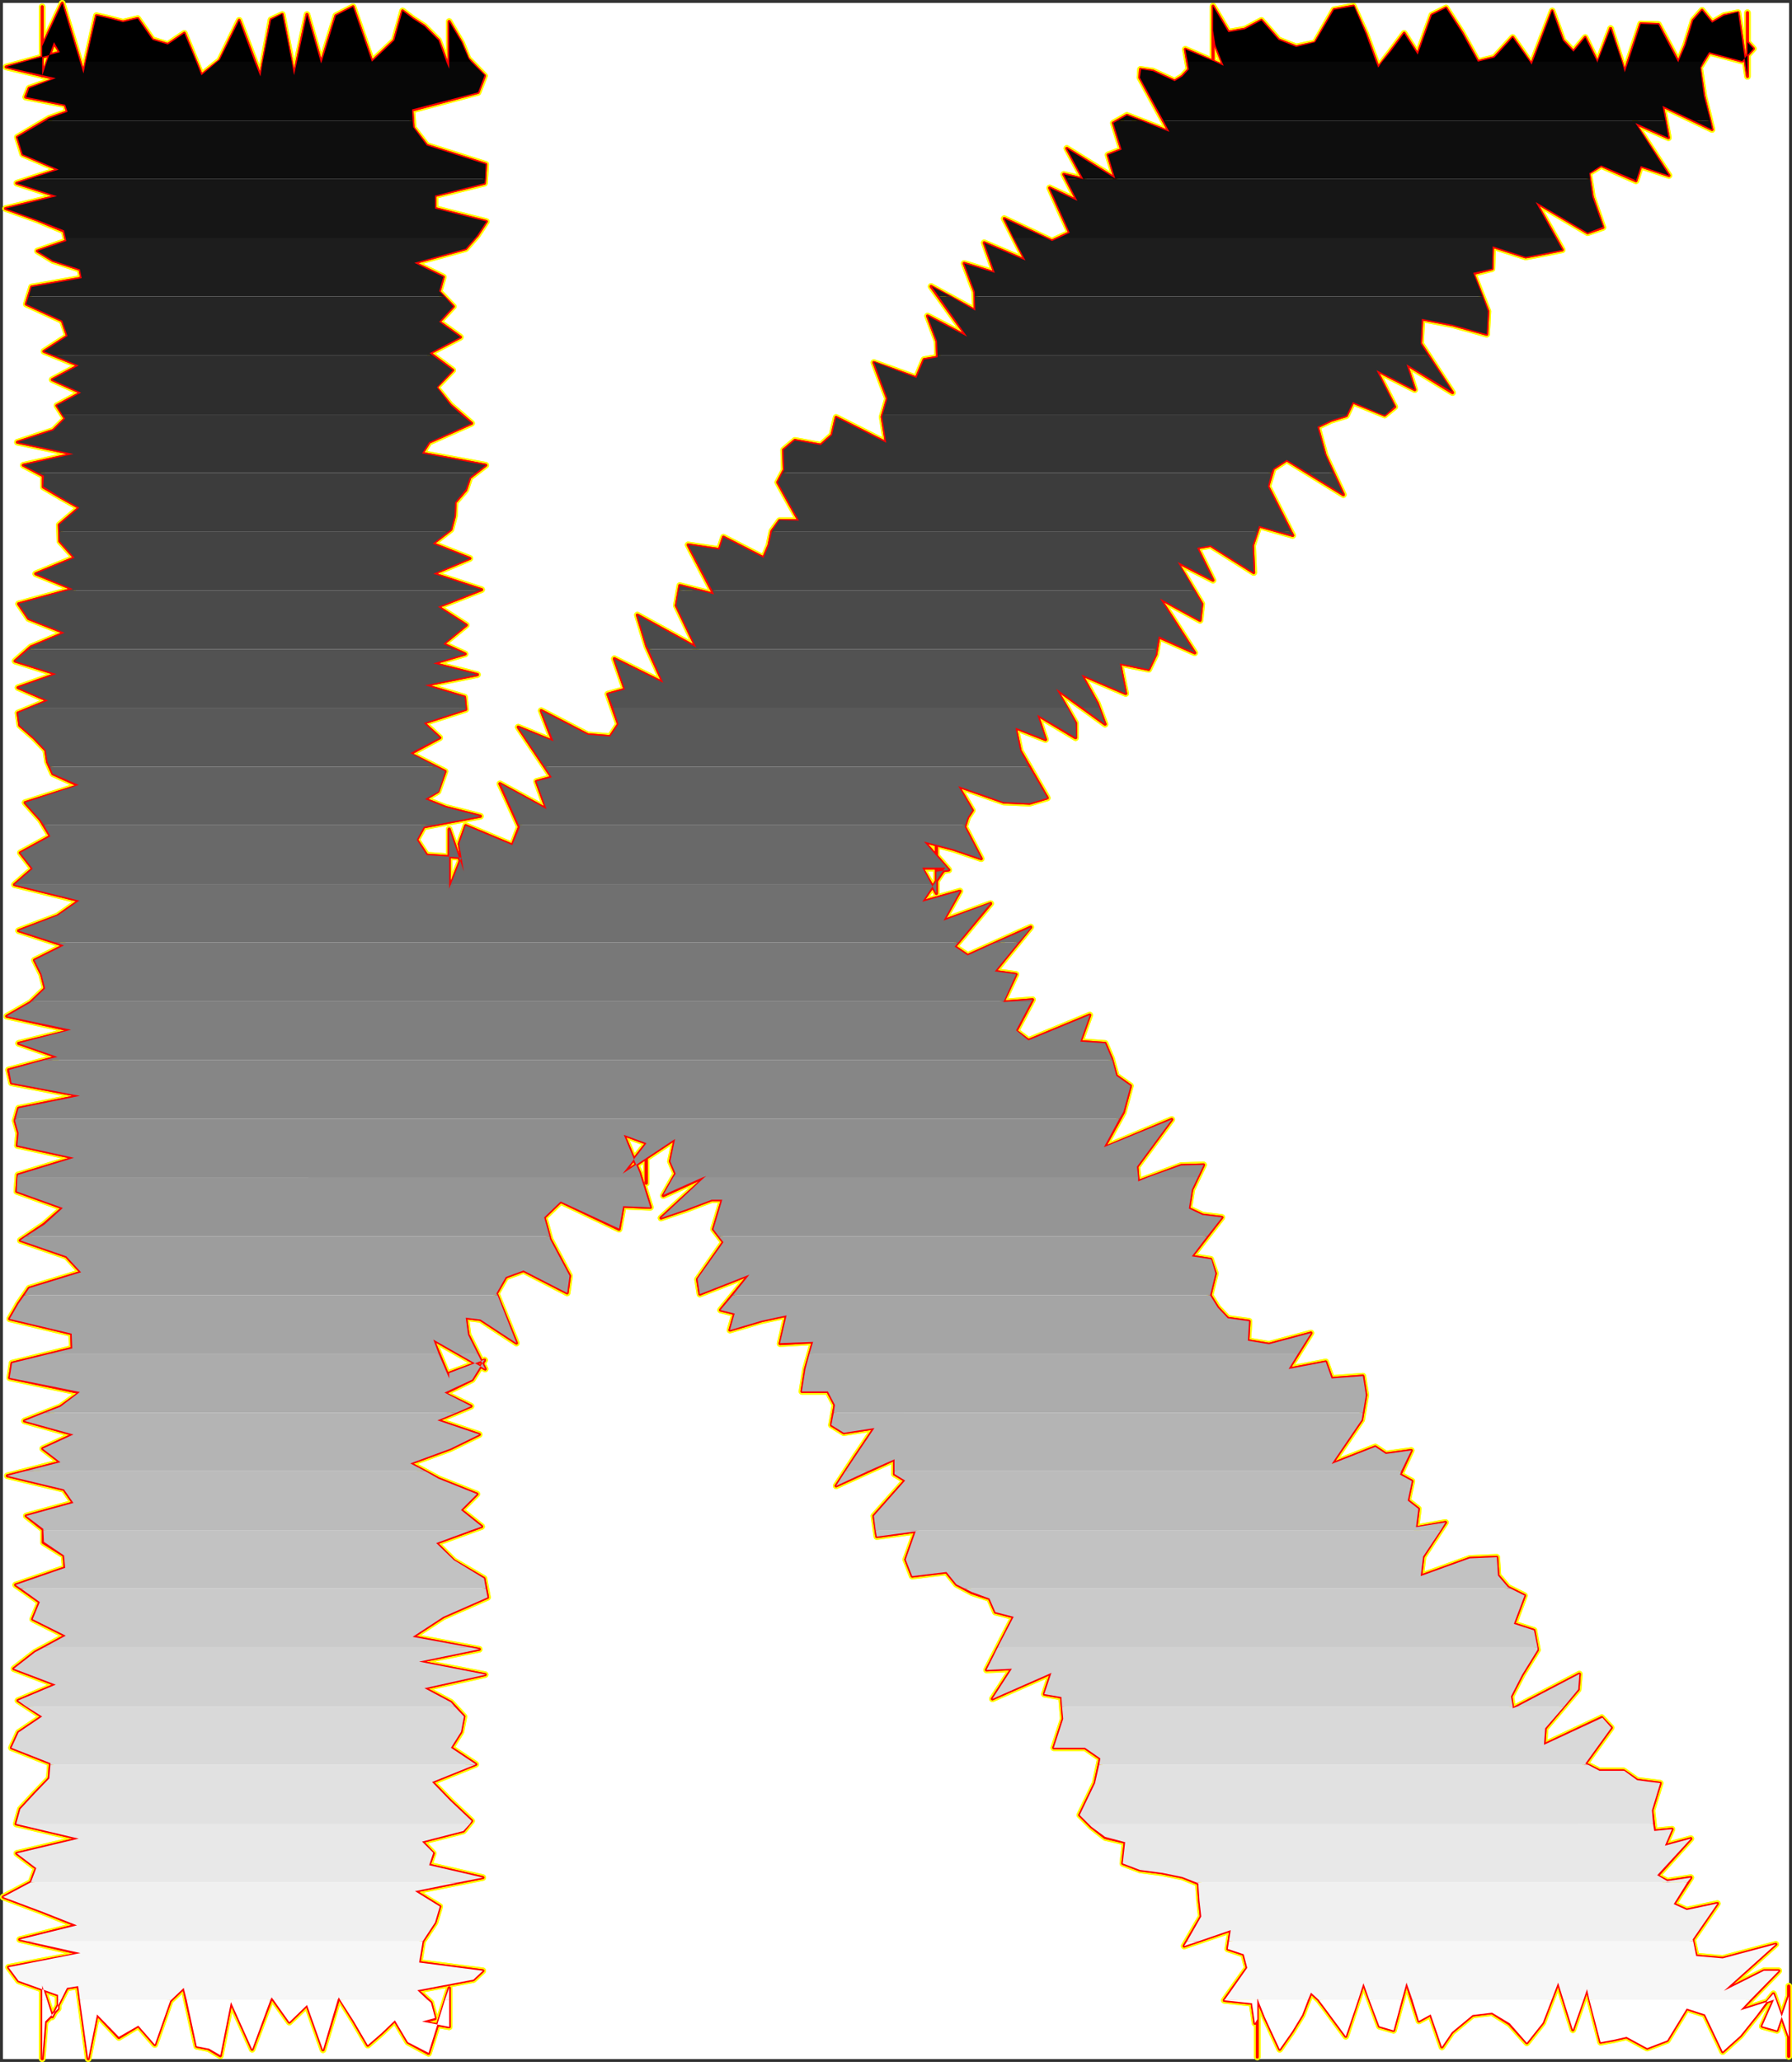
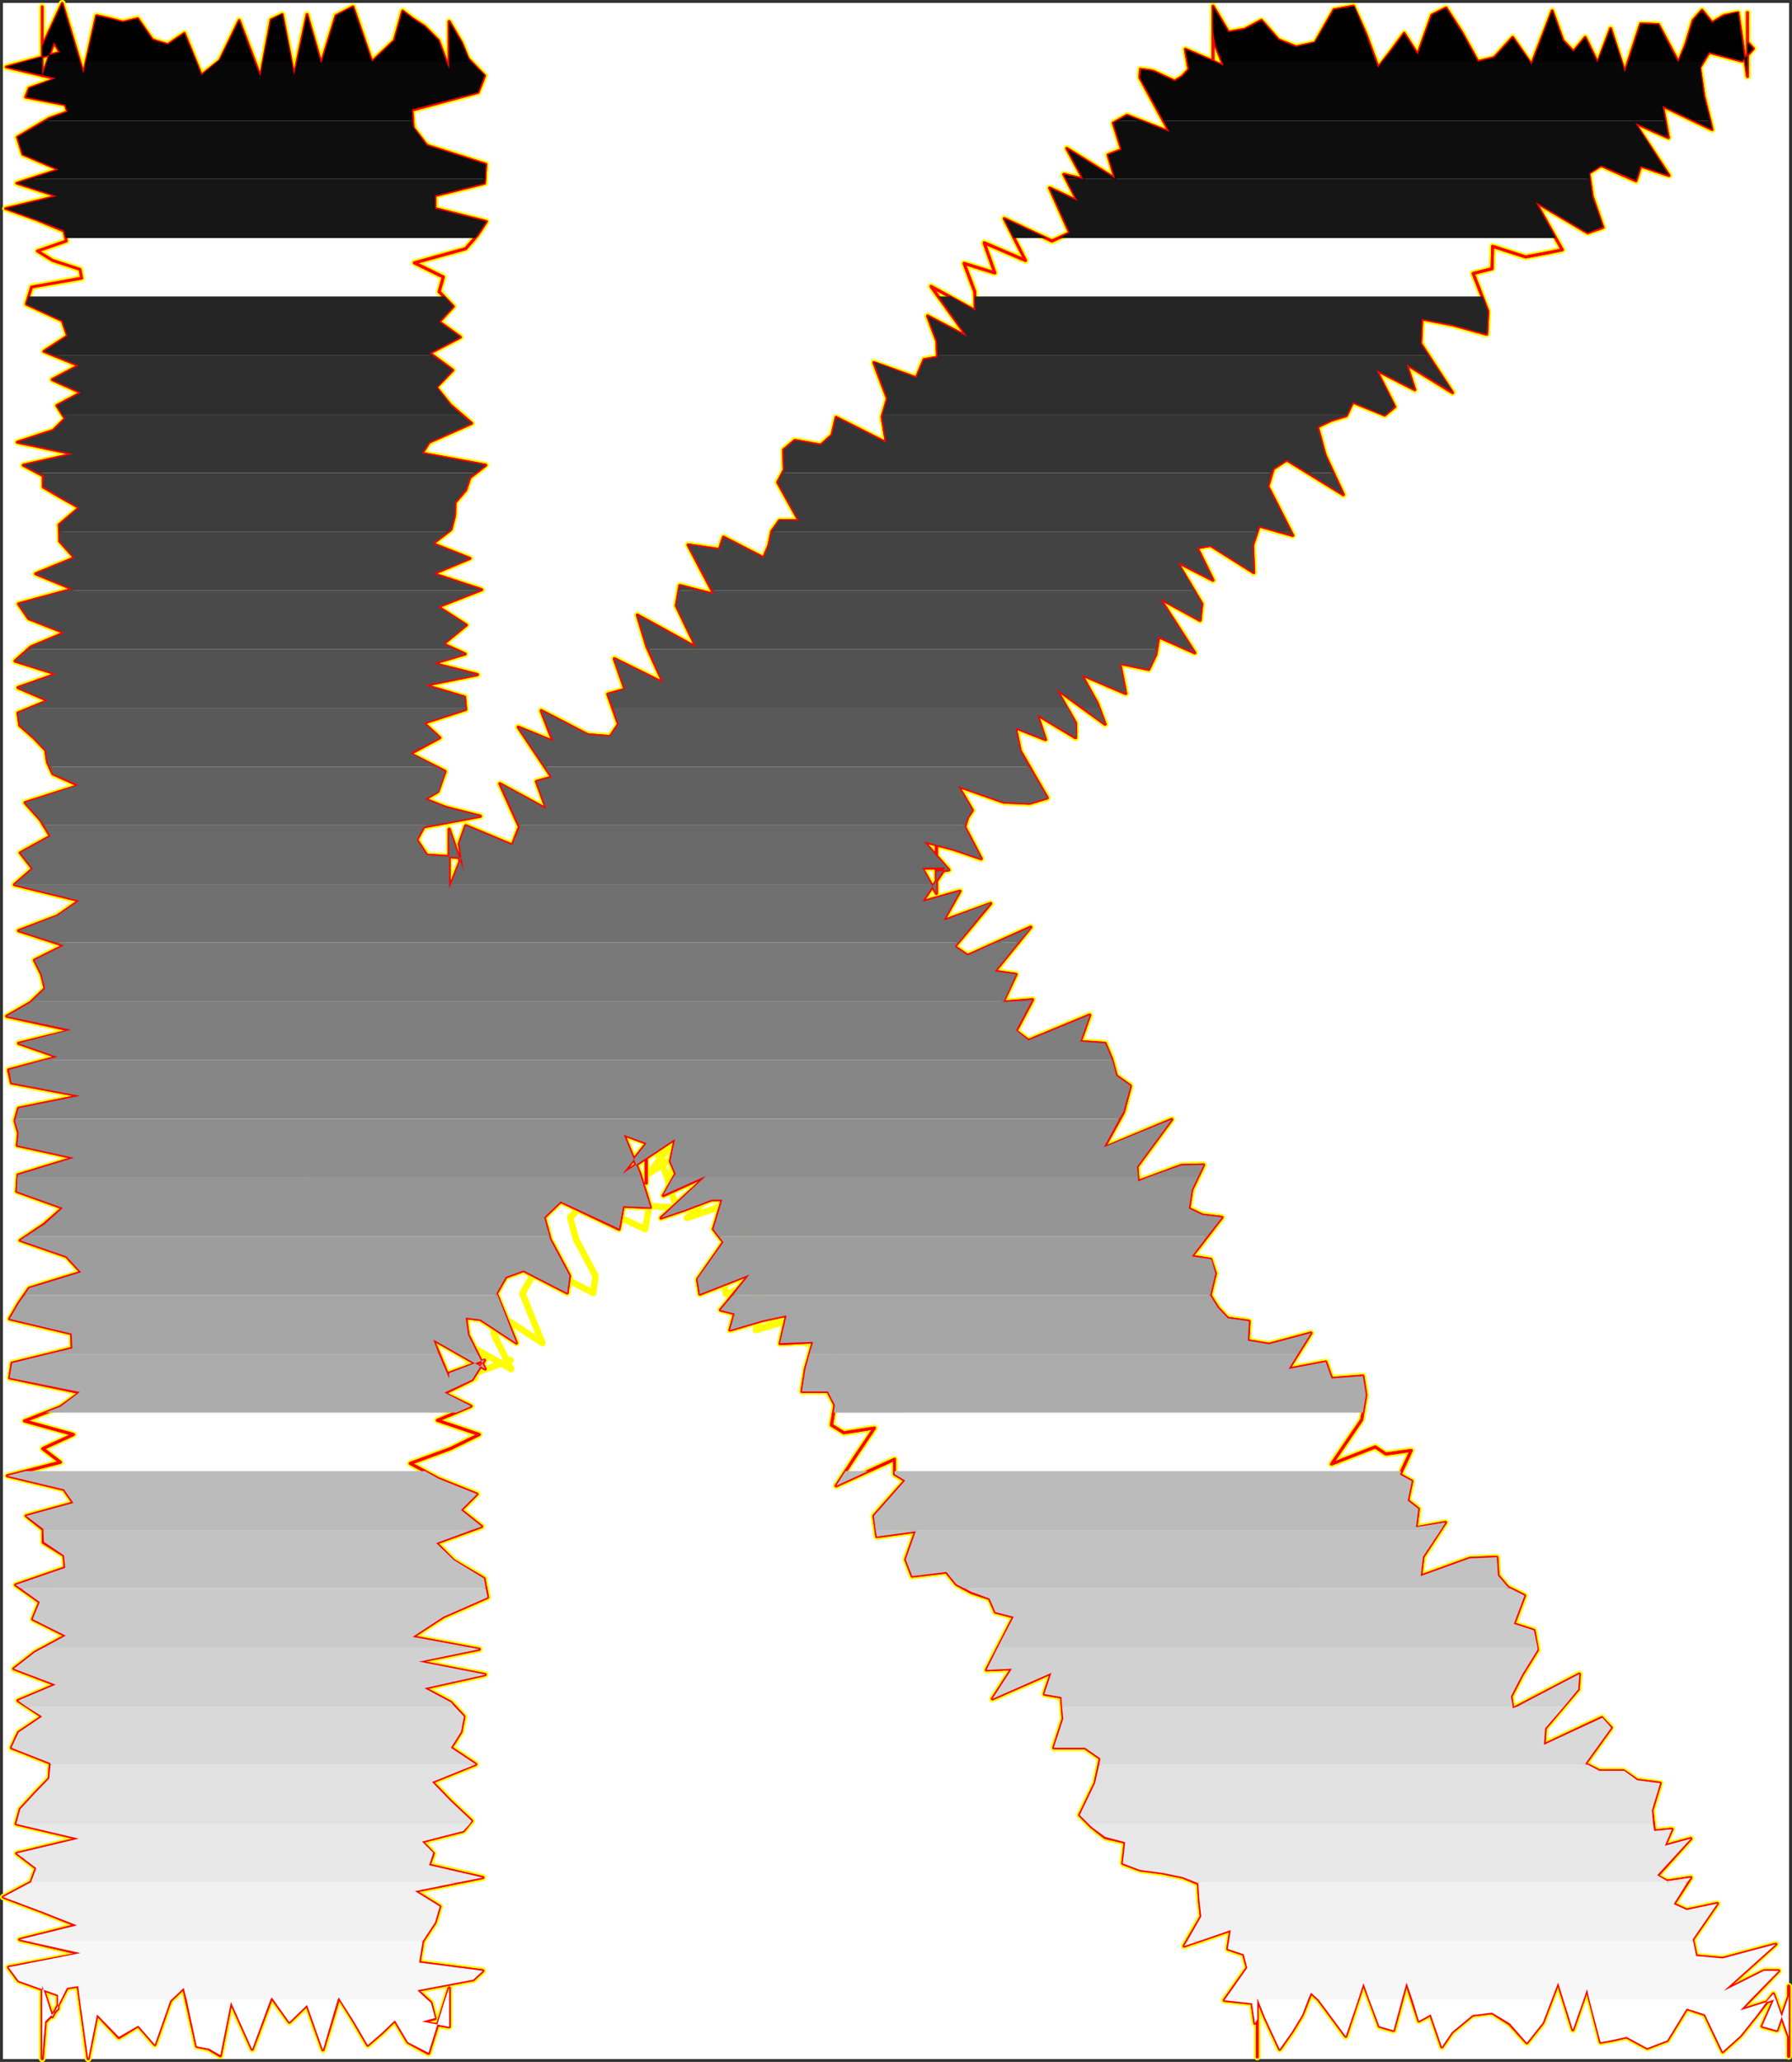
<svg xmlns="http://www.w3.org/2000/svg" xmlns:ns1="http://sodipodi.sourceforge.net/DTD/sodipodi-0.dtd" xmlns:ns2="http://www.inkscape.org/namespaces/inkscape" version="1.0" width="129.895mm" height="149.427mm" id="svg66" ns1:docname="Charcoal Normal K 1.wmf">
  <rect width="100%" height="100%" fill="#333333" stroke="none" />
  <ns1:namedview id="namedview66" pagecolor="#ffffff" bordercolor="#000000" borderopacity="0.25" ns2:showpageshadow="2" ns2:pageopacity="0.0" ns2:pagecheckerboard="0" ns2:deskcolor="#d1d1d1" ns2:document-units="mm" />
  <defs id="defs1">
    <pattern id="WMFhbasepattern" patternUnits="userSpaceOnUse" width="6" height="6" x="0" y="0" />
  </defs>
  <path style="fill:#ffffff;fill-opacity:1;fill-rule:evenodd;stroke:#ffffff;stroke-width:0.162px;stroke-linecap:round;stroke-linejoin:round;stroke-miterlimit:4;stroke-dasharray:none;stroke-opacity:1" d="M 0.889,0.889 V 563.876 H 490.051 V 0.889 v 0 z" id="path1" />
-   <path style="fill:none;stroke:#fffd00;stroke-width:1.778px;stroke-linecap:round;stroke-linejoin:round;stroke-miterlimit:4;stroke-dasharray:none;stroke-opacity:1" d="m 12.362,553.858 3.555,-3.717 v -3.717 L 5.09,542.546 2.343,538.829 22.058,535.113 5.413,531.235 20.927,527.356 11.231,523.478 0.889,519.6 8.484,515.56 l 1.454,-3.878 -5.333,-4.04 16.968,-4.04 -17.13,-4.04 1.131,-4.04 3.878,-4.201 4.04,-4.201 0.323,-4.201 -10.666,-4.201 1.939,-4.201 6.464,-4.363 -6.626,-4.363 10.342,-4.363 -11.474,-4.363 5.818,-4.525 8.403,-4.525 -9.05,-4.525 1.939,-4.686 -6.626,-4.686 13.574,-4.686 -0.323,-3.393 -5.656,-3.555 v -3.555 l -4.686,-3.717 12.928,-3.555 -2.586,-3.717 -15.514,-3.717 14.544,-3.717 -4.848,-3.717 8.403,-3.878 -13.413,-3.717 9.858,-3.878 5.333,-3.878 -19.23,-4.04 0.646,-4.04 16.483,-4.04 -0.162,-4.04 -16.968,-4.04 2.424,-4.201 2.909,-4.201 14.221,-4.363 -4.04,-4.363 -12.605,-4.363 6.464,-4.363 5.171,-4.525 L 4.605,326.336 4.929,321.811 20.281,317.125 4.767,313.731" id="path2" />
  <path style="fill:none;stroke:#fffd00;stroke-width:1.778px;stroke-linecap:round;stroke-linejoin:round;stroke-miterlimit:4;stroke-dasharray:none;stroke-opacity:1" d="m 4.767,313.731 0.323,-3.393 -0.97,-3.393 0.97,-3.393 16.806,-3.393 -18.746,-3.555 -0.808,-3.555 13.413,-3.555 -10.666,-3.717 14.382,-3.555 -17.614,-3.878 6.464,-3.717 4.04,-3.878 -0.97,-3.878 -1.939,-3.878 8.08,-4.04 -12.443,-4.04 10.666,-4.04 5.979,-4.201 -17.776,-4.363 5.01,-4.363 -3.394,-4.363 8.242,-4.525 -2.747,-4.525 -4.202,-4.686 14.706,-4.686 -7.11,-3.232 -1.454,-3.232 -0.485,-3.232 -3.232,-3.393 -3.878,-3.393 -0.485,-3.393 8.242,-3.393 -8.242,-3.555 10.504,-3.717 -11.312,-3.555 4.363,-3.878 9.211,-3.878 -9.858,-3.878 -2.747,-4.04 14.867,-4.04 -10.181,-4.201 10.666,-4.363 -4.04,-4.525 -0.162,-4.525 5.494,-4.686 -5.171,-2.909 -4.686,-2.747 v -3.07 l -5.494,-2.909 13.736,-3.07 -15.352,-3.232 9.858,-3.232 3.232,-3.232 -2.262,-3.555 6.626,-3.555 -7.918,-3.555 7.272,-3.878 -9.534,-3.878 6.464,-4.201" id="path3" />
  <path style="fill:none;stroke:#fffd00;stroke-width:1.778px;stroke-linecap:round;stroke-linejoin:round;stroke-miterlimit:4;stroke-dasharray:none;stroke-opacity:1" d="M 18.503,92.027 17.049,87.825 7.191,83.301 8.645,78.615 22.381,76.191 21.897,73.767 14.463,71.343 10.261,68.757 18.18,66.01 17.533,63.263 10.1,60.193 1.535,57.123 15.594,53.729 4.605,50.174 16.079,46.458 6.221,42.256 4.767,37.57 13.493,32.399 18.503,30.622 17.857,28.683 7.029,26.582 7.999,24.158 15.271,21.572 1.697,18.341 16.402,14.301 14.786,11.715 11.554,20.764 V 18.825 13.331 5.575 1.858 16.402 12.685 L 17.049,0.889 22.866,20.118 26.421,4.282 29.977,5.09 33.693,6.06 37.733,5.09 l 4.04,5.817 4.202,1.293 4.525,-3.07 4.686,11.473 5.01,-4.04 L 65.529,5.575 71.346,20.926 74.255,5.413 77.325,3.959 80.557,20.764 84.113,3.959 87.991,17.371 92.031,4.282 96.717,1.858 101.889,16.886 l 6.141,-5.817 2.262,-8.08 2.747,2.101 3.232,2.101 3.878,3.878 2.909,7.756" id="path4" />
  <path style="fill:none;stroke:#fffd00;stroke-width:1.778px;stroke-linecap:round;stroke-linejoin:round;stroke-miterlimit:4;stroke-dasharray:none;stroke-opacity:1" d="M 123.058,18.825 V 17.533 9.291 5.898 l 3.394,5.817 1.778,4.363 4.525,4.686 -1.778,4.525 -18.099,4.848 0.323,4.848 3.717,4.848 16.16,5.171 -0.323,5.171 -13.574,3.393 v 3.555 l 14.059,3.555 -2.424,3.717 -3.232,3.717 -14.059,3.878 7.918,3.878 -1.131,4.04 3.878,4.04 -3.878,4.201 5.818,4.201 -8.403,4.363 6.302,4.686 -4.525,4.686 3.878,4.848 5.818,5.009 -11.635,5.171 -1.939,3.07 17.453,3.232 -4.363,3.393 -1.131,3.393 -2.909,3.393 -0.162,3.717 -0.97,3.717 -5.01,3.878 10.181,4.04 -10.019,4.201 13.251,4.363 -11.958,4.686 7.757,5.009 -6.302,5.171 5.979,2.747 -8.726,2.585 12.12,3.07 -14.382,2.909 10.827,3.232 0.323,3.393 -11.474,3.717 4.363,4.04 -8.08,4.363 9.534,4.848 -1.939,5.494 -3.555,2.101 5.656,2.262 9.534,2.424 -15.514,2.909 -1.939,3.555" id="path5" />
  <path style="fill:none;stroke:#fffd00;stroke-width:1.778px;stroke-linecap:round;stroke-linejoin:round;stroke-miterlimit:4;stroke-dasharray:none;stroke-opacity:1" d="m 114.17,230.027 2.747,4.201 9.534,0.646 -3.394,8.564 v -13.574 13.089 -15.836 l 4.04,11.635 -1.293,-7.595 1.778,-5.009 12.766,5.333 1.939,-5.009 -5.333,-11.796 12.766,6.948 -2.747,-7.595 4.202,-1.131 -9.211,-13.735 9.534,3.878 -3.232,-8.403 12.766,6.625 6.141,0.485 2.262,-3.393 -2.909,-8.241 4.686,-1.293 -2.909,-8.403 13.413,6.625 -4.525,-10.019 -2.586,-8.564 16.16,8.888 -5.494,-11.473 0.97,-5.494 9.373,2.424 -7.11,-13.574 8.565,1.293 1.131,-3.393 10.989,5.656 1.454,-3.393 0.808,-3.878 2.101,-2.909 h 5.333 l -5.818,-10.504 1.778,-3.393 -0.162,-5.494 3.07,-2.585 7.11,1.293 3.07,-2.747 1.131,-4.848 13.736,6.948 -1.131,-7.11 1.454,-5.009 -3.717,-9.857 11.635,4.201 2.101,-5.009 3.717,-0.646 -0.162,-4.363 -2.586,-6.948 10.827,5.656 -9.858,-13.735 12.12,6.625 -0.162,-5.171" id="path6" />
  <path style="fill:none;stroke:#fffd00;stroke-width:1.778px;stroke-linecap:round;stroke-linejoin:round;stroke-miterlimit:4;stroke-dasharray:none;stroke-opacity:1" d="m 267.044,79.907 -2.909,-7.756 8.403,2.585 -2.909,-8.241 11.312,4.848 -5.818,-11.473 13.09,6.141 4.848,-2.262 -5.494,-12.281 7.595,3.555 -3.717,-7.272 5.333,1.293 -4.525,-8.403 13.251,8.241 -1.939,-6.464 3.717,-1.454 -2.262,-7.272 3.717,-2.101 11.635,4.525 -8.08,-14.866 0.162,-2.262 3.394,0.485 5.979,2.747 2.101,-1.293 1.778,-1.939 -0.97,-5.494 10.504,4.525 -2.262,-5.656 -0.646,-4.04 V 5.898 12.362 22.057 11.715 1.697 l 4.202,7.11 4.525,-0.808 4.525,-2.424 4.686,5.333 4.848,1.939 5.171,-1.131 5.171,-9.049 5.333,-0.97 3.394,7.595 3.394,9.211 3.394,-4.363 3.717,-5.009 3.717,5.817 3.878,-10.827 3.878,-1.939 4.363,6.787 4.363,7.918 4.525,-1.131 5.01,-5.494 5.171,7.433 5.656,-14.705 2.909,8.08 2.909,3.07 3.232,-3.878 3.394,6.948 3.555,-9.372" id="path7" />
  <path style="fill:none;stroke:#fffd00;stroke-width:1.778px;stroke-linecap:round;stroke-linejoin:round;stroke-miterlimit:4;stroke-dasharray:none;stroke-opacity:1" d="m 441.248,7.837 3.878,11.958 4.363,-13.251 4.848,0.162 5.494,10.342 1.939,-4.686 2.101,-6.787 2.424,-2.747 2.747,3.393 3.232,-1.939 3.878,-0.808 2.586,17.452 V 3.474 6.706 11.554 l 1.616,1.778 -3.07,3.393 -9.05,-2.424 -2.586,4.201 1.131,7.756 2.262,9.211 -13.574,-6.464 1.616,8.726 -9.211,-4.04 9.373,14.382 -7.757,-2.585 -1.293,4.04 -9.534,-4.201 -3.394,2.101 0.97,6.464 2.909,8.403 -4.202,1.454 -14.221,-8.403 7.272,13.089 -4.848,0.97 -5.171,0.97 -9.05,-2.909 -0.162,6.141 -5.171,1.293 4.04,10.342 -0.323,6.302 -9.373,-2.585 -8.403,-1.616 -0.323,6.787 8.726,13.412 -12.605,-7.756 2.262,6.948 -10.504,-5.333 5.01,10.019 -2.747,2.262 -8.726,-3.555 -1.778,3.717 -4.202,1.293 -3.717,1.778 2.101,7.756 5.01,10.827 -15.514,-9.534 -3.717,2.424 -1.454,4.848 6.787,13.412" id="path8" />
  <path style="fill:none;stroke:#fffd00;stroke-width:1.778px;stroke-linecap:round;stroke-linejoin:round;stroke-miterlimit:4;stroke-dasharray:none;stroke-opacity:1" d="m 354.146,146.645 -9.211,-2.585 -1.778,5.333 0.323,7.433 -11.797,-7.433 -3.717,0.646 4.363,8.888 -9.858,-5.009 6.787,11.473 -0.485,4.525 -10.989,-5.979 9.534,14.867 -9.858,-4.363 -0.808,4.848 -1.939,4.04 -7.918,-1.616 1.616,8.241 -12.12,-5.171 4.363,7.918 2.101,5.656 -13.413,-9.696 5.333,9.372 v 4.04 l -10.504,-6.302 2.262,6.787 -8.242,-3.232 1.293,6.302 7.434,12.927 -4.848,1.454 -7.11,-0.323 -12.443,-4.363 3.878,6.625 -1.293,1.939 -0.808,2.585 4.525,8.726 -7.595,-2.585 -8.08,-2.101 6.787,7.756 -3.394,0.485 v -11.311 12.927 2.262 2.101 l -3.878,-6.948 h 6.302 l -6.302,9.211 10.342,-2.909 -4.525,8.08 12.928,-4.686 -9.858,11.796 3.555,2.424 17.291,-7.756 -9.858,12.119 5.818,0.808 -3.555,7.595 8.08,-0.646 -4.525,8.564 3.394,2.585 16.806,-6.948 -2.586,7.272" id="path9" />
  <path style="fill:none;stroke:#fffd00;stroke-width:1.778px;stroke-linecap:round;stroke-linejoin:round;stroke-miterlimit:4;stroke-dasharray:none;stroke-opacity:1" d="m 295.97,285.291 6.787,0.485 1.778,4.201 1.293,4.686 3.878,2.747 -1.939,7.272 -5.333,9.696 18.584,-7.756 -9.534,12.927 0.323,4.04 11.797,-4.363 6.141,-0.162 -3.232,6.787 -0.808,5.171 3.717,1.778 5.333,0.646 -8.242,10.665 5.171,0.808 1.293,3.878 -1.454,5.979 2.101,3.393 2.747,2.909 5.818,0.808 -0.323,5.333 5.818,0.97 11.474,-3.07 -6.141,9.857 10.181,-1.939 1.616,4.525 8.565,-0.646 0.808,5.171 -1.131,6.787 -8.242,12.119 11.958,-4.686 2.909,1.939 6.949,-0.97 -3.07,6.625 3.232,1.778 -1.131,5.333 2.909,2.262 -0.646,5.171 8.08,-1.454 -6.141,9.372 -0.646,5.333 13.413,-4.848 7.434,-0.323 0.323,5.009 2.747,3.232 4.525,2.262 -2.909,7.756 5.494,1.778 0.97,5.333 -4.202,6.787 -3.07,5.979 0.485,3.393 18.261,-9.534 -0.323,4.201 -9.05,10.665 -0.323,4.525 15.837,-7.433" id="path10" />
-   <path style="fill:none;stroke:#fffd00;stroke-width:1.778px;stroke-linecap:round;stroke-linejoin:round;stroke-miterlimit:4;stroke-dasharray:none;stroke-opacity:1" d="m 438.824,470.476 2.586,2.747 -7.11,9.857 3.878,1.939 h 6.626 l 3.717,2.585 6.302,0.808 -2.262,7.433 0.646,5.656 4.848,-0.485 -1.939,4.525 7.11,-1.939 -9.211,10.18 2.747,1.454 6.464,-0.97 -4.686,7.272 3.555,1.616 8.403,-1.778 -6.787,9.857 0.97,4.525 7.272,0.646 14.544,-3.878 -14.221,12.766 10.989,-5.494 h 4.04 l -10.504,10.827 9.211,-2.909 -3.232,7.272 4.04,1.131 3.232,-9.372 v 3.717 9.211 3.555 -19.068 -0.162 13.897 l -4.202,-11.796 -4.525,5.817 -4.525,5.656 -4.848,4.363 -4.848,-10.18 -5.01,-1.616 -5.333,8.726 -5.494,2.101 -5.656,-3.07 -3.555,0.808 -3.555,0.646 -3.717,-14.543 -3.878,11.15 -4.04,-12.927 -4.202,10.988 -4.363,5.494 -4.686,-5.171 -4.848,-3.07 -5.333,0.646 -5.656,4.686 -2.747,4.04 -3.07,-8.888 -3.232,1.778 -3.394,-10.504" id="path11" />
  <path style="fill:none;stroke:#fffd00;stroke-width:1.778px;stroke-linecap:round;stroke-linejoin:round;stroke-miterlimit:4;stroke-dasharray:none;stroke-opacity:1" d="m 385.335,543.031 -3.555,13.089 -3.878,-1.131 -4.363,-11.796 -4.848,14.543 -5.494,-7.433 -1.939,-2.585 -2.101,-1.939 -2.424,6.141 -2.747,4.525 -3.394,4.848 -4.04,-8.726 -2.101,-5.171 v 15.998 -1.616 -8.726 l -0.646,1.131 -0.808,-5.494 -7.595,-0.808 6.302,-8.888 -0.97,-3.717 -4.363,-1.454 0.808,-5.171 -12.766,4.363 4.686,-8.08 -0.485,-4.363 -0.323,-4.686 -4.363,-1.778 -5.494,-1.131 -6.141,-0.808 -4.686,-1.778 0.646,-5.817 -5.494,-1.293 -3.717,-2.909 -3.232,-3.232 4.202,-8.726 1.454,-6.787 -4.202,-2.909 h -8.565 l 2.586,-7.918 -0.485,-5.979 -4.686,-0.808 1.939,-5.817 -16.16,7.11 5.333,-8.241 -6.949,0.323 3.555,-6.948 3.878,-7.595 -5.01,-1.293 -1.616,-3.717 -4.848,-1.616 -4.202,-2.262 -2.747,-3.393 -9.373,1.131 -1.778,-4.525 2.747,-7.756 -10.666,1.454 -0.808,-5.656 8.565,-9.696 -2.909,-1.778" id="path12" />
-   <path style="fill:none;stroke:#fffd00;stroke-width:1.778px;stroke-linecap:round;stroke-linejoin:round;stroke-miterlimit:4;stroke-dasharray:none;stroke-opacity:1" d="m 245.066,403.738 v -4.04 l -15.998,7.272 5.171,-7.918 5.333,-7.918 -8.403,1.293 -3.394,-2.101 0.97,-5.494 -1.939,-3.717 h -7.11 l 0.97,-6.141 2.101,-7.433 -9.05,0.485 1.778,-7.756 -6.787,1.454 -8.726,2.585 1.293,-4.525 -3.878,-0.97 7.918,-9.696 -13.574,5.333 -0.646,-4.04 7.11,-10.18 -2.747,-3.555 2.424,-8.08 h -2.909 l -6.787,2.585 -7.11,2.424 12.443,-11.473 -11.797,5.333 3.394,-5.979 -1.454,-3.393 1.293,-6.141 -14.382,9.534 6.464,-8.241 v 10.18 0.646 -10.988 l -6.141,-2.262 4.363,10.504 2.909,9.372 -7.434,-0.323 -1.131,6.302 -15.998,-7.595 -4.525,4.363 1.616,5.979 5.333,10.019 -0.646,4.686 -11.958,-6.141 -4.848,1.778 -2.586,4.525 5.494,13.574 -9.858,-6.464 -4.04,-0.485 0.646,4.686 4.686,9.372 -14.221,-8.08 0.808,2.101 3.555,8.564 v -1.454 l 9.696,-3.555" id="path13" />
+   <path style="fill:none;stroke:#fffd00;stroke-width:1.778px;stroke-linecap:round;stroke-linejoin:round;stroke-miterlimit:4;stroke-dasharray:none;stroke-opacity:1" d="m 245.066,403.738 v -4.04 l -15.998,7.272 5.171,-7.918 5.333,-7.918 -8.403,1.293 -3.394,-2.101 0.97,-5.494 -1.939,-3.717 l 0.97,-6.141 2.101,-7.433 -9.05,0.485 1.778,-7.756 -6.787,1.454 -8.726,2.585 1.293,-4.525 -3.878,-0.97 7.918,-9.696 -13.574,5.333 -0.646,-4.04 7.11,-10.18 -2.747,-3.555 2.424,-8.08 h -2.909 l -6.787,2.585 -7.11,2.424 12.443,-11.473 -11.797,5.333 3.394,-5.979 -1.454,-3.393 1.293,-6.141 -14.382,9.534 6.464,-8.241 v 10.18 0.646 -10.988 l -6.141,-2.262 4.363,10.504 2.909,9.372 -7.434,-0.323 -1.131,6.302 -15.998,-7.595 -4.525,4.363 1.616,5.979 5.333,10.019 -0.646,4.686 -11.958,-6.141 -4.848,1.778 -2.586,4.525 5.494,13.574 -9.858,-6.464 -4.04,-0.485 0.646,4.686 4.686,9.372 -14.221,-8.08 0.808,2.101 3.555,8.564 v -1.454 l 9.696,-3.555" id="path13" />
  <path style="fill:none;stroke:#fffd00;stroke-width:1.778px;stroke-linecap:round;stroke-linejoin:round;stroke-miterlimit:4;stroke-dasharray:none;stroke-opacity:1" d="m 132.754,372.551 -3.394,5.333 -7.595,3.717 7.272,3.555 -9.211,3.878 11.474,3.878 -7.918,3.878 -10.989,4.04 7.757,4.201 10.504,4.201 -4.363,4.363 5.656,4.525 -12.443,4.525 4.848,4.848 8.242,4.848 0.97,5.171 -12.12,5.333 -8.403,5.494 18.261,3.393 -16.645,3.393 18.261,3.555 -16.645,3.717 7.272,3.878 3.555,3.878 -0.808,4.201 -2.747,4.363 6.787,4.525 -11.958,4.848 5.01,5.171 5.818,5.494 -2.262,2.747 -11.312,2.909 3.07,3.232 -1.131,3.232 14.706,3.393 -18.584,3.717 6.787,4.201 -1.293,4.363 -3.394,5.171 -0.97,5.817 17.453,2.262 -2.586,2.424 -15.352,2.909 3.717,3.393 1.131,4.363 -3.555,0.97 7.434,1.293 v -6.464 2.262 -6.302 -0.162 l -5.656,17.937 -5.656,-3.07 -3.555,-5.979 -3.717,3.555 -3.717,3.232 -3.878,-6.625 -4.04,-6.464 -4.363,14.382 -4.363,-12.281" id="path14" />
  <path style="fill:none;stroke:#fffd00;stroke-width:1.778px;stroke-linecap:round;stroke-linejoin:round;stroke-miterlimit:4;stroke-dasharray:none;stroke-opacity:1" d="m 84.113,549.171 -4.848,4.686 -4.848,-6.787 -5.333,14.22 -5.818,-12.927 -2.909,14.705 -3.232,-1.939 -3.232,-0.646 -3.555,-15.998 -3.717,3.555 -4.202,11.958 -4.525,-5.171 -5.333,3.232 -5.979,-6.302 -2.424,12.119 -2.747,-19.876 -3.07,0.485 -4.04,7.918 -2.747,-8.564 v 19.876 -17.614 17.775 l 0.808,-10.019" id="path15" />
  <path style="fill:none;stroke:#fffd00;stroke-width:1.778px;stroke-linecap:round;stroke-linejoin:round;stroke-miterlimit:4;stroke-dasharray:none;stroke-opacity:1" d="m 12.362,553.858 3.555,-3.717 v -3.717 L 5.09,542.546 2.343,538.829 22.058,535.113 5.413,531.235 20.927,527.356 11.231,523.478 0.889,519.6 8.484,515.56 l 1.454,-3.878 -5.333,-4.04 16.968,-4.04 -17.13,-4.04 1.131,-4.04 3.878,-4.201 4.04,-4.201 0.323,-4.201 -10.666,-4.201 1.939,-4.201 6.464,-4.363 -6.626,-4.363 10.342,-4.363 -11.474,-4.363 5.818,-4.525 8.403,-4.525 -9.05,-4.525 1.939,-4.686 -6.626,-4.686 13.574,-4.686 -0.323,-3.393 -5.656,-3.555 v -3.555 l -4.686,-3.717 12.928,-3.555 -2.586,-3.717 -15.514,-3.717 14.544,-3.717 -4.848,-3.717 8.403,-3.878 -13.413,-3.717 9.858,-3.878 5.333,-3.878 -19.23,-4.04 0.646,-4.04 16.483,-4.04 -0.162,-4.04 -16.968,-4.04 2.424,-4.201 2.909,-4.201 14.221,-4.363 -4.04,-4.363 -12.605,-4.363 6.464,-4.363 5.171,-4.525 L 4.605,326.336 4.929,321.811 20.281,317.125 4.767,313.731 5.09,310.338 4.121,306.945 5.09,303.551 21.897,300.158 3.151,296.603 2.343,293.048 15.756,289.493 5.09,285.776 19.473,282.221 1.858,278.343 l 6.464,-3.717 4.04,-3.878 -0.97,-3.878 -1.939,-3.878 8.08,-4.04 -12.443,-4.04 10.666,-4.04 5.979,-4.201 -17.776,-4.363 5.01,-4.363 -3.394,-4.363 8.242,-4.525 -2.747,-4.525 -4.202,-4.686 14.706,-4.686 -7.11,-3.232 -1.454,-3.232 -0.485,-3.232 -3.232,-3.393 -3.878,-3.393 -0.485,-3.393 8.242,-3.393 -8.242,-3.555 10.504,-3.717 -11.312,-3.555 4.363,-3.878 9.211,-3.878 -9.858,-3.878 -2.747,-4.04 14.867,-4.04 -10.181,-4.201 10.666,-4.363 -4.04,-4.525 -0.162,-4.525 5.494,-4.686 -5.171,-2.909 -4.686,-2.747 v -3.07 l -5.494,-2.909 13.736,-3.07 -15.352,-3.232 9.858,-3.232 3.232,-3.232 -2.262,-3.555 6.626,-3.555 -7.918,-3.555 7.272,-3.878 -9.534,-3.878 6.464,-4.201 -1.454,-4.201 L 7.191,83.301 8.645,78.615 22.381,76.191 21.897,73.767 14.463,71.343 10.261,68.757 18.18,66.01 17.533,63.263 10.1,60.193 1.535,57.123 15.594,53.729 4.605,50.174 16.079,46.458 6.221,42.256 4.767,37.57 13.493,32.399 18.503,30.622 17.857,28.683 7.029,26.582 7.999,24.158 15.271,21.572 1.697,18.341 16.402,14.301 14.786,11.715 11.554,20.764 V 18.825 13.331 5.575 1.858 16.402 12.685 L 17.049,0.889 22.866,20.118 26.421,4.282 29.977,5.09 33.693,6.06 37.733,5.09 l 4.04,5.817 4.202,1.293 4.525,-3.07 4.686,11.473 5.01,-4.04 L 65.529,5.575 71.346,20.926 74.255,5.413 77.325,3.959 80.557,20.764 84.113,3.959 87.991,17.371 92.031,4.282 96.717,1.858 101.889,16.886 l 6.141,-5.817 2.262,-8.08 2.747,2.101 3.232,2.101 3.878,3.878 2.909,7.756 V 17.533 9.291 5.898 l 3.394,5.817 1.778,4.363 4.525,4.686 -1.778,4.525 -18.099,4.848 0.323,4.848 3.717,4.848 16.16,5.171 -0.323,5.171 -13.574,3.393 v 3.555 l 14.059,3.555 -2.424,3.717 -3.232,3.717 -14.059,3.878 7.918,3.878 -1.131,4.04 3.878,4.04 -3.878,4.201 5.818,4.201 -8.403,4.363 6.302,4.686 -4.525,4.686 3.878,4.848 5.818,5.009 -11.635,5.171 -1.939,3.07 17.453,3.232 -4.363,3.393 -1.131,3.393 -2.909,3.393 -0.162,3.717 -0.97,3.717 -5.01,3.878 10.181,4.04 -10.019,4.201 13.251,4.363 -11.958,4.686 7.757,5.009 -6.302,5.171 5.979,2.747 -8.726,2.585 12.12,3.07 -14.382,2.909 10.827,3.232 0.323,3.393 -11.474,3.717 4.363,4.04 -8.08,4.363 9.534,4.848 -1.939,5.494 -3.555,2.101 5.656,2.262 9.534,2.424 -15.514,2.909 -1.939,3.555 2.747,4.201 9.534,0.646 -3.394,8.564 v -13.574 13.089 -15.836 l 4.04,11.635 -1.293,-7.595 1.778,-5.009 12.766,5.333 1.939,-5.009 -5.333,-11.796 12.766,6.948 -2.747,-7.595 4.202,-1.131 -9.211,-13.735 9.534,3.878 -3.232,-8.403 12.766,6.625 6.141,0.485 2.262,-3.393 -2.909,-8.241 4.686,-1.293 -2.909,-8.403 13.413,6.625 -4.525,-10.019 -2.586,-8.564 16.16,8.888 -5.494,-11.473 0.97,-5.494 9.373,2.424 -7.11,-13.574 8.565,1.293 1.131,-3.393 10.989,5.656 1.454,-3.393 0.808,-3.878 2.101,-2.909 h 5.333 l -5.818,-10.504 1.778,-3.393 -0.162,-5.494 3.07,-2.585 7.11,1.293 3.07,-2.747 1.131,-4.848 13.736,6.948 -1.131,-7.11 1.454,-5.009 -3.717,-9.857 11.635,4.201 2.101,-5.009 3.717,-0.646 -0.162,-4.363 -2.586,-6.948 10.827,5.656 -9.858,-13.735 12.12,6.625 -0.162,-5.171 -2.909,-7.756 8.403,2.585 -2.909,-8.241 11.312,4.848 -5.818,-11.473 13.09,6.141 4.848,-2.262 -5.494,-12.281 7.595,3.555 -3.717,-7.272 5.333,1.293 -4.525,-8.403 13.251,8.241 -1.939,-6.464 3.717,-1.454 -2.262,-7.272 3.717,-2.101 11.635,4.525 -8.08,-14.866 0.162,-2.262 3.394,0.485 5.979,2.747 2.101,-1.293 1.778,-1.939 -0.97,-5.494 10.504,4.525 -2.262,-5.656 -0.646,-4.04 V 5.898 12.362 22.057 11.715 1.697 l 4.202,7.11 4.525,-0.808 4.525,-2.424 4.686,5.333 4.848,1.939 5.171,-1.131 5.171,-9.049 5.333,-0.97 3.394,7.595 3.394,9.211 3.394,-4.363 3.717,-5.009 3.717,5.817 3.878,-10.827 3.878,-1.939 4.363,6.787 4.363,7.918 4.525,-1.131 5.01,-5.494 5.171,7.433 5.656,-14.705 2.909,8.08 2.909,3.07 3.232,-3.878 3.394,6.948 3.555,-9.372 3.878,11.958 4.363,-13.251 4.848,0.162 5.494,10.342 1.939,-4.686 2.101,-6.787 2.424,-2.747 2.747,3.393 3.232,-1.939 3.878,-0.808 2.586,17.452 V 3.474 6.706 11.554 l 1.616,1.778 -3.07,3.393 -9.05,-2.424 -2.586,4.201 1.131,7.756 2.262,9.211 -13.574,-6.464 1.616,8.726 -9.211,-4.04 9.373,14.382 -7.757,-2.585 -1.293,4.04 -9.534,-4.201 -3.394,2.101 0.97,6.464 2.909,8.403 -4.202,1.454 -14.221,-8.403 7.272,13.089 -4.848,0.97 -5.171,0.97 -9.05,-2.909 -0.162,6.141 -5.171,1.293 4.04,10.342 -0.323,6.302 -9.373,-2.585 -8.403,-1.616 -0.323,6.787 8.726,13.412 -12.605,-7.756 2.262,6.948 -10.504,-5.333 5.01,10.019 -2.747,2.262 -8.726,-3.555 -1.778,3.717 -4.202,1.293 -3.717,1.778 2.101,7.756 5.01,10.827 -15.514,-9.534 -3.717,2.424 -1.454,4.848 6.787,13.412 -9.211,-2.585 -1.778,5.333 0.323,7.433 -11.797,-7.433 -3.717,0.646 4.363,8.888 -9.858,-5.009 6.787,11.473 -0.485,4.525 -10.989,-5.979 9.534,14.867 -9.858,-4.363 -0.808,4.848 -1.939,4.04 -7.918,-1.616 1.616,8.241 -12.12,-5.171 4.363,7.918 2.101,5.656 -13.413,-9.696 5.333,9.372 v 4.04 l -10.504,-6.302 2.262,6.787 -8.242,-3.232 1.293,6.302 7.434,12.927 -4.848,1.454 -7.11,-0.323 -12.443,-4.363 3.878,6.625 -1.293,1.939 -0.808,2.585 4.525,8.726 -7.595,-2.585 -8.08,-2.101 6.787,7.756 -3.394,0.485 v -11.311 12.927 2.262 2.101 l -3.878,-6.948 h 6.302 l -6.302,9.211 10.342,-2.909 -4.525,8.08 12.928,-4.686 -9.858,11.796 3.555,2.424 17.291,-7.756 -9.858,12.119 5.818,0.808 -3.555,7.595 8.08,-0.646 -4.525,8.564 3.394,2.585 16.806,-6.948 -2.586,7.272 6.787,0.485 1.778,4.201 1.293,4.686 3.878,2.747 -1.939,7.272 -5.333,9.696 18.584,-7.756 -9.534,12.927 0.323,4.04 11.797,-4.363 6.141,-0.162 -3.232,6.787 -0.808,5.171 3.717,1.778 5.333,0.646 -8.242,10.665 5.171,0.808 1.293,3.878 -1.454,5.979 2.101,3.393 2.747,2.909 5.818,0.808 -0.323,5.333 5.818,0.97 11.474,-3.07 -6.141,9.857 10.181,-1.939 1.616,4.525 8.565,-0.646 0.808,5.171 -1.131,6.787 -8.242,12.119 11.958,-4.686 2.909,1.939 6.949,-0.97 -3.07,6.625 3.232,1.778 -1.131,5.333 2.909,2.262 -0.646,5.171 8.08,-1.454 -6.141,9.372 -0.646,5.333 13.413,-4.848 7.434,-0.323 0.323,5.009 2.747,3.232 4.525,2.262 -2.909,7.756 5.494,1.778 0.97,5.333 -4.202,6.787 -3.07,5.979 0.485,3.393 18.261,-9.534 -0.323,4.201 -9.05,10.665 -0.323,4.525 15.837,-7.433 2.586,2.747 -7.11,9.857 3.878,1.939 h 6.626 l 3.717,2.585 6.302,0.808 -2.262,7.433 0.646,5.656 4.848,-0.485 -1.939,4.525 7.11,-1.939 -9.211,10.18 2.747,1.454 6.464,-0.97 -4.686,7.272 3.555,1.616 8.403,-1.778 -6.787,9.857 0.97,4.525 7.272,0.646 14.544,-3.878 -14.221,12.766 10.989,-5.494 h 4.04 l -10.504,10.827 9.211,-2.909 -3.232,7.272 4.04,1.131 3.232,-9.372 v 3.717 9.211 3.555 -19.068 -0.162 13.897 l -4.202,-11.796 -4.525,5.817 -4.525,5.656 -4.848,4.363 -4.848,-10.18 -5.01,-1.616 -5.333,8.726 -5.494,2.101 -5.656,-3.07 -3.555,0.808 -3.555,0.646 -3.717,-14.543 -3.878,11.15 -4.04,-12.927 -4.202,10.988 -4.363,5.494 -4.686,-5.171 -4.848,-3.07 -5.333,0.646 -5.656,4.686 -2.747,4.04 -3.07,-8.888 -3.232,1.778 -3.394,-10.504 -3.555,13.089 -3.878,-1.131 -4.363,-11.796 -4.848,14.543 -5.494,-7.433 -1.939,-2.585 -2.101,-1.939 -2.424,6.141 -2.747,4.525 -3.394,4.848 -4.04,-8.726 -2.101,-5.171 v 15.998 -1.616 -8.726 l -0.646,1.131 -0.808,-5.494 -7.595,-0.808 6.302,-8.888 -0.97,-3.717 -4.363,-1.454 0.808,-5.171 -12.766,4.363 4.686,-8.08 -0.485,-4.363 -0.323,-4.686 -4.363,-1.778 -5.494,-1.131 -6.141,-0.808 -4.686,-1.778 0.646,-5.817 -5.494,-1.293 -3.717,-2.909 -3.232,-3.232 4.202,-8.726 1.454,-6.787 -4.202,-2.909 h -8.565 l 2.586,-7.918 -0.485,-5.979 -4.686,-0.808 1.939,-5.817 -16.16,7.11 5.333,-8.241 -6.949,0.323 3.555,-6.948 3.878,-7.595 -5.01,-1.293 -1.616,-3.717 -4.848,-1.616 -4.202,-2.262 -2.747,-3.393 -9.373,1.131 -1.778,-4.525 2.747,-7.756 -10.666,1.454 -0.808,-5.656 8.565,-9.696 -2.909,-1.778 v -4.04 l -15.998,7.272 5.171,-7.918 5.333,-7.918 -8.403,1.293 -3.394,-2.101 0.97,-5.494 -1.939,-3.717 h -7.11 l 0.97,-6.141 2.101,-7.433 -9.05,0.485 1.778,-7.756 -6.787,1.454 -8.726,2.585 1.293,-4.525 -3.878,-0.97 7.918,-9.696 -13.574,5.333 -0.646,-4.04 7.11,-10.18 -2.747,-3.555 2.424,-8.08 h -2.909 l -6.787,2.585 -7.11,2.424 12.443,-11.473 -11.797,5.333 3.394,-5.979 -1.454,-3.393 1.293,-6.141 -14.382,9.534 6.464,-8.241 v 10.18 0.646 -10.988 l -6.141,-2.262 4.363,10.504 2.909,9.372 -7.434,-0.323 -1.131,6.302 -15.998,-7.595 -4.525,4.363 1.616,5.979 5.333,10.019 -0.646,4.686 -11.958,-6.141 -4.848,1.778 -2.586,4.525 5.494,13.574 -9.858,-6.464 -4.04,-0.485 0.646,4.686 4.686,9.372 -14.221,-8.08 0.808,2.101 3.555,8.564 v -1.454 l 9.696,-3.555 -3.394,5.333 -7.595,3.717 7.272,3.555 -9.211,3.878 11.474,3.878 -7.918,3.878 -10.989,4.04 7.757,4.201 10.504,4.201 -4.363,4.363 5.656,4.525 -12.443,4.525 4.848,4.848 8.242,4.848 0.97,5.171 -12.12,5.333 -8.403,5.494 18.261,3.393 -16.645,3.393 18.261,3.555 -16.645,3.717 7.272,3.878 3.555,3.878 -0.808,4.201 -2.747,4.363 6.787,4.525 -11.958,4.848 5.01,5.171 5.818,5.494 -2.262,2.747 -11.312,2.909 3.07,3.232 -1.131,3.232 14.706,3.393 -18.584,3.717 6.787,4.201 -1.293,4.363 -3.394,5.171 -0.97,5.817 17.453,2.262 -2.586,2.424 -15.352,2.909 3.717,3.393 1.131,4.363 -3.555,0.97 7.434,1.293 v -6.464 2.262 -6.302 -0.162 l -5.656,17.937 -5.656,-3.07 -3.555,-5.979 -3.717,3.555 -3.717,3.232 -3.878,-6.625 -4.04,-6.464 -4.363,14.382 -4.363,-12.281 -4.848,4.686 -4.848,-6.787 -5.333,14.22 -5.818,-12.927 -2.909,14.705 -3.232,-1.939 -3.232,-0.646 -3.555,-15.998 -3.717,3.555 -4.202,11.958 -4.525,-5.171 -5.333,3.232 -5.979,-6.302 -2.424,12.119 -2.747,-19.876 -3.07,0.485 -4.04,7.918 -2.747,-8.564 v 19.876 -17.614 17.775 l 0.808,-10.019" id="path16" />
  <path style="fill:none;stroke:#ff0000;stroke-width:0.808px;stroke-linecap:round;stroke-linejoin:round;stroke-miterlimit:4;stroke-dasharray:none;stroke-opacity:1" d="m 12.362,553.858 3.555,-3.717 v -3.717 L 5.09,542.546 2.343,538.829 22.058,535.113 5.413,531.235 20.927,527.356 11.231,523.478 0.889,519.6 8.484,515.56 l 1.454,-3.878 -5.333,-4.04 16.968,-4.04 -17.13,-4.04 1.131,-4.04 3.878,-4.201 4.04,-4.201 0.323,-4.201 -10.666,-4.201 1.939,-4.201 6.464,-4.363 -6.626,-4.363 10.342,-4.363 -11.474,-4.363 5.818,-4.525 8.403,-4.525 -9.05,-4.525 1.939,-4.686 -6.626,-4.686 13.574,-4.686 -0.323,-3.393 -5.656,-3.555 v -3.555 l -4.686,-3.717 12.928,-3.555 -2.586,-3.717 -15.514,-3.717 14.544,-3.717 -4.848,-3.717 8.403,-3.878 -13.413,-3.717 9.858,-3.878 5.333,-3.878 -19.23,-4.04 0.646,-4.04 16.483,-4.04 -0.162,-4.04 -16.968,-4.04 2.424,-4.201 2.909,-4.201 14.221,-4.363 -4.04,-4.363 -12.605,-4.363 6.464,-4.363 5.171,-4.525 L 4.605,326.336 4.929,321.811 20.281,317.125 4.767,313.731" id="path17" />
  <path style="fill:none;stroke:#ff0000;stroke-width:0.808px;stroke-linecap:round;stroke-linejoin:round;stroke-miterlimit:4;stroke-dasharray:none;stroke-opacity:1" d="m 4.767,313.731 0.323,-3.393 -0.97,-3.393 0.97,-3.393 16.806,-3.393 -18.746,-3.555 -0.808,-3.555 13.413,-3.555 -10.666,-3.717 14.382,-3.555 -17.614,-3.878 6.464,-3.717 4.04,-3.878 -0.97,-3.878 -1.939,-3.878 8.08,-4.04 -12.443,-4.04 10.666,-4.04 5.979,-4.201 -17.776,-4.363 5.01,-4.363 -3.394,-4.363 8.242,-4.525 -2.747,-4.525 -4.202,-4.686 14.706,-4.686 -7.11,-3.232 -1.454,-3.232 -0.485,-3.232 -3.232,-3.393 -3.878,-3.393 -0.485,-3.393 8.242,-3.393 -8.242,-3.555 10.504,-3.717 -11.312,-3.555 4.363,-3.878 9.211,-3.878 -9.858,-3.878 -2.747,-4.04 14.867,-4.04 -10.181,-4.201 10.666,-4.363 -4.04,-4.525 -0.162,-4.525 5.494,-4.686 -5.171,-2.909 -4.686,-2.747 v -3.07 l -5.494,-2.909 13.736,-3.07 -15.352,-3.232 9.858,-3.232 3.232,-3.232 -2.262,-3.555 6.626,-3.555 -7.918,-3.555 7.272,-3.878 -9.534,-3.878 6.464,-4.201" id="path18" />
-   <path style="fill:none;stroke:#ff0000;stroke-width:0.808px;stroke-linecap:round;stroke-linejoin:round;stroke-miterlimit:4;stroke-dasharray:none;stroke-opacity:1" d="M 18.503,92.027 17.049,87.825 7.191,83.301 8.645,78.615 22.381,76.191 21.897,73.767 14.463,71.343 10.261,68.757 18.18,66.01 17.533,63.263 10.1,60.193 1.535,57.123 15.594,53.729 4.605,50.174 16.079,46.458 6.221,42.256 4.767,37.57 13.493,32.399 18.503,30.622 17.857,28.683 7.029,26.582 7.999,24.158 15.271,21.572 1.697,18.341 16.402,14.301 14.786,11.715 11.554,20.764 V 18.825 13.331 5.575 1.858 16.402 12.685 L 17.049,0.889 22.866,20.118 26.421,4.282 29.977,5.09 33.693,6.06 37.733,5.09 l 4.04,5.817 4.202,1.293 4.525,-3.07 4.686,11.473 5.01,-4.04 L 65.529,5.575 71.346,20.926 74.255,5.413 77.325,3.959 80.557,20.764 84.113,3.959 87.991,17.371 92.031,4.282 96.717,1.858 101.889,16.886 l 6.141,-5.817 2.262,-8.08 2.747,2.101 3.232,2.101 3.878,3.878 2.909,7.756" id="path19" />
  <path style="fill:none;stroke:#ff0000;stroke-width:0.808px;stroke-linecap:round;stroke-linejoin:round;stroke-miterlimit:4;stroke-dasharray:none;stroke-opacity:1" d="M 123.058,18.825 V 17.533 9.291 5.898 l 3.394,5.817 1.778,4.363 4.525,4.686 -1.778,4.525 -18.099,4.848 0.323,4.848 3.717,4.848 16.16,5.171 -0.323,5.171 -13.574,3.393 v 3.555 l 14.059,3.555 -2.424,3.717 -3.232,3.717 -14.059,3.878 7.918,3.878 -1.131,4.04 3.878,4.04 -3.878,4.201 5.818,4.201 -8.403,4.363 6.302,4.686 -4.525,4.686 3.878,4.848 5.818,5.009 -11.635,5.171 -1.939,3.07 17.453,3.232 -4.363,3.393 -1.131,3.393 -2.909,3.393 -0.162,3.717 -0.97,3.717 -5.01,3.878 10.181,4.04 -10.019,4.201 13.251,4.363 -11.958,4.686 7.757,5.009 -6.302,5.171 5.979,2.747 -8.726,2.585 12.12,3.07 -14.382,2.909 10.827,3.232 0.323,3.393 -11.474,3.717 4.363,4.04 -8.08,4.363 9.534,4.848 -1.939,5.494 -3.555,2.101 5.656,2.262 9.534,2.424 -15.514,2.909 -1.939,3.555" id="path20" />
  <path style="fill:none;stroke:#ff0000;stroke-width:0.808px;stroke-linecap:round;stroke-linejoin:round;stroke-miterlimit:4;stroke-dasharray:none;stroke-opacity:1" d="m 114.17,230.027 2.747,4.201 9.534,0.646 -3.394,8.564 v -13.574 13.089 -15.836 l 4.04,11.635 -1.293,-7.595 1.778,-5.009 12.766,5.333 1.939,-5.009 -5.333,-11.796 12.766,6.948 -2.747,-7.595 4.202,-1.131 -9.211,-13.735 9.534,3.878 -3.232,-8.403 12.766,6.625 6.141,0.485 2.262,-3.393 -2.909,-8.241 4.686,-1.293 -2.909,-8.403 13.413,6.625 -4.525,-10.019 -2.586,-8.564 16.16,8.888 -5.494,-11.473 0.97,-5.494 9.373,2.424 -7.11,-13.574 8.565,1.293 1.131,-3.393 10.989,5.656 1.454,-3.393 0.808,-3.878 2.101,-2.909 h 5.333 l -5.818,-10.504 1.778,-3.393 -0.162,-5.494 3.07,-2.585 7.11,1.293 3.07,-2.747 1.131,-4.848 13.736,6.948 -1.131,-7.11 1.454,-5.009 -3.717,-9.857 11.635,4.201 2.101,-5.009 3.717,-0.646 -0.162,-4.363 -2.586,-6.948 10.827,5.656 -9.858,-13.735 12.12,6.625 -0.162,-5.171" id="path21" />
  <path style="fill:none;stroke:#ff0000;stroke-width:0.808px;stroke-linecap:round;stroke-linejoin:round;stroke-miterlimit:4;stroke-dasharray:none;stroke-opacity:1" d="m 267.044,79.907 -2.909,-7.756 8.403,2.585 -2.909,-8.241 11.312,4.848 -5.818,-11.473 13.09,6.141 4.848,-2.262 -5.494,-12.281 7.595,3.555 -3.717,-7.272 5.333,1.293 -4.525,-8.403 13.251,8.241 -1.939,-6.464 3.717,-1.454 -2.262,-7.272 3.717,-2.101 11.635,4.525 -8.08,-14.866 0.162,-2.262 3.394,0.485 5.979,2.747 2.101,-1.293 1.778,-1.939 -0.97,-5.494 10.504,4.525 -2.262,-5.656 -0.646,-4.04 V 5.898 12.362 22.057 11.715 1.697 l 4.202,7.11 4.525,-0.808 4.525,-2.424 4.686,5.333 4.848,1.939 5.171,-1.131 5.171,-9.049 5.333,-0.97 3.394,7.595 3.394,9.211 3.394,-4.363 3.717,-5.009 3.717,5.817 3.878,-10.827 3.878,-1.939 4.363,6.787 4.363,7.918 4.525,-1.131 5.01,-5.494 5.171,7.433 5.656,-14.705 2.909,8.08 2.909,3.07 3.232,-3.878 3.394,6.948 3.555,-9.372" id="path22" />
  <path style="fill:none;stroke:#ff0000;stroke-width:0.808px;stroke-linecap:round;stroke-linejoin:round;stroke-miterlimit:4;stroke-dasharray:none;stroke-opacity:1" d="m 441.248,7.837 3.878,11.958 4.363,-13.251 4.848,0.162 5.494,10.342 1.939,-4.686 2.101,-6.787 2.424,-2.747 2.747,3.393 3.232,-1.939 3.878,-0.808 2.586,17.452 V 3.474 6.706 11.554 l 1.616,1.778 -3.07,3.393 -9.05,-2.424 -2.586,4.201 1.131,7.756 2.262,9.211 -13.574,-6.464 1.616,8.726 -9.211,-4.04 9.373,14.382 -7.757,-2.585 -1.293,4.04 -9.534,-4.201 -3.394,2.101 0.97,6.464 2.909,8.403 -4.202,1.454 -14.221,-8.403 7.272,13.089 -4.848,0.97 -5.171,0.97 -9.05,-2.909 -0.162,6.141 -5.171,1.293 4.04,10.342 -0.323,6.302 -9.373,-2.585 -8.403,-1.616 -0.323,6.787 8.726,13.412 -12.605,-7.756 2.262,6.948 -10.504,-5.333 5.01,10.019 -2.747,2.262 -8.726,-3.555 -1.778,3.717 -4.202,1.293 -3.717,1.778 2.101,7.756 5.01,10.827 -15.514,-9.534 -3.717,2.424 -1.454,4.848 6.787,13.412" id="path23" />
  <path style="fill:none;stroke:#ff0000;stroke-width:0.808px;stroke-linecap:round;stroke-linejoin:round;stroke-miterlimit:4;stroke-dasharray:none;stroke-opacity:1" d="m 354.146,146.645 -9.211,-2.585 -1.778,5.333 0.323,7.433 -11.797,-7.433 -3.717,0.646 4.363,8.888 -9.858,-5.009 6.787,11.473 -0.485,4.525 -10.989,-5.979 9.534,14.867 -9.858,-4.363 -0.808,4.848 -1.939,4.04 -7.918,-1.616 1.616,8.241 -12.12,-5.171 4.363,7.918 2.101,5.656 -13.413,-9.696 5.333,9.372 v 4.04 l -10.504,-6.302 2.262,6.787 -8.242,-3.232 1.293,6.302 7.434,12.927 -4.848,1.454 -7.11,-0.323 -12.443,-4.363 3.878,6.625 -1.293,1.939 -0.808,2.585 4.525,8.726 -7.595,-2.585 -8.08,-2.101 6.787,7.756 -3.394,0.485 v -11.311 12.927 2.262 2.101 l -3.878,-6.948 h 6.302 l -6.302,9.211 10.342,-2.909 -4.525,8.08 12.928,-4.686 -9.858,11.796 3.555,2.424 17.291,-7.756 -9.858,12.119 5.818,0.808 -3.555,7.595 8.08,-0.646 -4.525,8.564 3.394,2.585 16.806,-6.948 -2.586,7.272" id="path24" />
  <path style="fill:none;stroke:#ff0000;stroke-width:0.808px;stroke-linecap:round;stroke-linejoin:round;stroke-miterlimit:4;stroke-dasharray:none;stroke-opacity:1" d="m 295.97,285.291 6.787,0.485 1.778,4.201 1.293,4.686 3.878,2.747 -1.939,7.272 -5.333,9.696 18.584,-7.756 -9.534,12.927 0.323,4.04 11.797,-4.363 6.141,-0.162 -3.232,6.787 -0.808,5.171 3.717,1.778 5.333,0.646 -8.242,10.665 5.171,0.808 1.293,3.878 -1.454,5.979 2.101,3.393 2.747,2.909 5.818,0.808 -0.323,5.333 5.818,0.97 11.474,-3.07 -6.141,9.857 10.181,-1.939 1.616,4.525 8.565,-0.646 0.808,5.171 -1.131,6.787 -8.242,12.119 11.958,-4.686 2.909,1.939 6.949,-0.97 -3.07,6.625 3.232,1.778 -1.131,5.333 2.909,2.262 -0.646,5.171 8.08,-1.454 -6.141,9.372 -0.646,5.333 13.413,-4.848 7.434,-0.323 0.323,5.009 2.747,3.232 4.525,2.262 -2.909,7.756 5.494,1.778 0.97,5.333 -4.202,6.787 -3.07,5.979 0.485,3.393 18.261,-9.534 -0.323,4.201 -9.05,10.665 -0.323,4.525 15.837,-7.433" id="path25" />
  <path style="fill:none;stroke:#ff0000;stroke-width:0.808px;stroke-linecap:round;stroke-linejoin:round;stroke-miterlimit:4;stroke-dasharray:none;stroke-opacity:1" d="m 438.824,470.476 2.586,2.747 -7.11,9.857 3.878,1.939 h 6.626 l 3.717,2.585 6.302,0.808 -2.262,7.433 0.646,5.656 4.848,-0.485 -1.939,4.525 7.11,-1.939 -9.211,10.18 2.747,1.454 6.464,-0.97 -4.686,7.272 3.555,1.616 8.403,-1.778 -6.787,9.857 0.97,4.525 7.272,0.646 14.544,-3.878 -14.221,12.766 10.989,-5.494 h 4.04 l -10.504,10.827 9.211,-2.909 -3.232,7.272 4.04,1.131 3.232,-9.372 v 3.717 9.211 3.555 -19.068 -0.162 13.897 l -4.202,-11.796 -4.525,5.817 -4.525,5.656 -4.848,4.363 -4.848,-10.18 -5.01,-1.616 -5.333,8.726 -5.494,2.101 -5.656,-3.07 -3.555,0.808 -3.555,0.646 -3.717,-14.543 -3.878,11.15 -4.04,-12.927 -4.202,10.988 -4.363,5.494 -4.686,-5.171 -4.848,-3.07 -5.333,0.646 -5.656,4.686 -2.747,4.04 -3.07,-8.888 -3.232,1.778 -3.394,-10.504" id="path26" />
  <path style="fill:none;stroke:#ff0000;stroke-width:0.808px;stroke-linecap:round;stroke-linejoin:round;stroke-miterlimit:4;stroke-dasharray:none;stroke-opacity:1" d="m 385.335,543.031 -3.555,13.089 -3.878,-1.131 -4.363,-11.796 -4.848,14.543 -5.494,-7.433 -1.939,-2.585 -2.101,-1.939 -2.424,6.141 -2.747,4.525 -3.394,4.848 -4.04,-8.726 -2.101,-5.171 v 15.998 -1.616 -8.726 l -0.646,1.131 -0.808,-5.494 -7.595,-0.808 6.302,-8.888 -0.97,-3.717 -4.363,-1.454 0.808,-5.171 -12.766,4.363 4.686,-8.08 -0.485,-4.363 -0.323,-4.686 -4.363,-1.778 -5.494,-1.131 -6.141,-0.808 -4.686,-1.778 0.646,-5.817 -5.494,-1.293 -3.717,-2.909 -3.232,-3.232 4.202,-8.726 1.454,-6.787 -4.202,-2.909 h -8.565 l 2.586,-7.918 -0.485,-5.979 -4.686,-0.808 1.939,-5.817 -16.16,7.11 5.333,-8.241 -6.949,0.323 3.555,-6.948 3.878,-7.595 -5.01,-1.293 -1.616,-3.717 -4.848,-1.616 -4.202,-2.262 -2.747,-3.393 -9.373,1.131 -1.778,-4.525 2.747,-7.756 -10.666,1.454 -0.808,-5.656 8.565,-9.696 -2.909,-1.778" id="path27" />
  <path style="fill:none;stroke:#ff0000;stroke-width:0.808px;stroke-linecap:round;stroke-linejoin:round;stroke-miterlimit:4;stroke-dasharray:none;stroke-opacity:1" d="m 245.066,403.738 v -4.04 l -15.998,7.272 5.171,-7.918 5.333,-7.918 -8.403,1.293 -3.394,-2.101 0.97,-5.494 -1.939,-3.717 h -7.11 l 0.97,-6.141 2.101,-7.433 -9.05,0.485 1.778,-7.756 -6.787,1.454 -8.726,2.585 1.293,-4.525 -3.878,-0.97 7.918,-9.696 -13.574,5.333 -0.646,-4.04 7.11,-10.18 -2.747,-3.555 2.424,-8.08 h -2.909 l -6.787,2.585 -7.11,2.424 12.443,-11.473 -11.797,5.333 3.394,-5.979 -1.454,-3.393 1.293,-6.141 -14.382,9.534 6.464,-8.241 v 10.18 0.646 -10.988 l -6.141,-2.262 4.363,10.504 2.909,9.372 -7.434,-0.323 -1.131,6.302 -15.998,-7.595 -4.525,4.363 1.616,5.979 5.333,10.019 -0.646,4.686 -11.958,-6.141 -4.848,1.778 -2.586,4.525 5.494,13.574 -9.858,-6.464 -4.04,-0.485 0.646,4.686 4.686,9.372 -14.221,-8.08 0.808,2.101 3.555,8.564 v -1.454 l 9.696,-3.555" id="path28" />
  <path style="fill:none;stroke:#ff0000;stroke-width:0.808px;stroke-linecap:round;stroke-linejoin:round;stroke-miterlimit:4;stroke-dasharray:none;stroke-opacity:1" d="m 132.754,372.551 -3.394,5.333 -7.595,3.717 7.272,3.555 -9.211,3.878 11.474,3.878 -7.918,3.878 -10.989,4.04 7.757,4.201 10.504,4.201 -4.363,4.363 5.656,4.525 -12.443,4.525 4.848,4.848 8.242,4.848 0.97,5.171 -12.12,5.333 -8.403,5.494 18.261,3.393 -16.645,3.393 18.261,3.555 -16.645,3.717 7.272,3.878 3.555,3.878 -0.808,4.201 -2.747,4.363 6.787,4.525 -11.958,4.848 5.01,5.171 5.818,5.494 -2.262,2.747 -11.312,2.909 3.07,3.232 -1.131,3.232 14.706,3.393 -18.584,3.717 6.787,4.201 -1.293,4.363 -3.394,5.171 -0.97,5.817 17.453,2.262 -2.586,2.424 -15.352,2.909 3.717,3.393 1.131,4.363 -3.555,0.97 7.434,1.293 v -6.464 2.262 -6.302 -0.162 l -5.656,17.937 -5.656,-3.07 -3.555,-5.979 -3.717,3.555 -3.717,3.232 -3.878,-6.625 -4.04,-6.464 -4.363,14.382 -4.363,-12.281" id="path29" />
  <path style="fill:none;stroke:#ff0000;stroke-width:0.808px;stroke-linecap:round;stroke-linejoin:round;stroke-miterlimit:4;stroke-dasharray:none;stroke-opacity:1" d="m 84.113,549.171 -4.848,4.686 -4.848,-6.787 -5.333,14.22 -5.818,-12.927 -2.909,14.705 -3.232,-1.939 -3.232,-0.646 -3.555,-15.998 -3.717,3.555 -4.202,11.958 -4.525,-5.171 -5.333,3.232 -5.979,-6.302 -2.424,12.119 -2.747,-19.876 -3.07,0.485 -4.04,7.918 -2.747,-8.564 v 19.876 -17.614 17.775 l 0.808,-10.019" id="path30" />
  <path style="fill:none;stroke:#ff0000;stroke-width:0.808px;stroke-linecap:round;stroke-linejoin:round;stroke-miterlimit:4;stroke-dasharray:none;stroke-opacity:1" d="m 12.362,553.858 3.555,-3.717 v -3.717 L 5.09,542.546 2.343,538.829 22.058,535.113 5.413,531.235 20.927,527.356 11.231,523.478 0.889,519.6 8.484,515.56 l 1.454,-3.878 -5.333,-4.04 16.968,-4.04 -17.13,-4.04 1.131,-4.04 3.878,-4.201 4.04,-4.201 0.323,-4.201 -10.666,-4.201 1.939,-4.201 6.464,-4.363 -6.626,-4.363 10.342,-4.363 -11.474,-4.363 5.818,-4.525 8.403,-4.525 -9.05,-4.525 1.939,-4.686 -6.626,-4.686 13.574,-4.686 -0.323,-3.393 -5.656,-3.555 v -3.555 l -4.686,-3.717 12.928,-3.555 -2.586,-3.717 -15.514,-3.717 14.544,-3.717 -4.848,-3.717 8.403,-3.878 -13.413,-3.717 9.858,-3.878 5.333,-3.878 -19.23,-4.04 0.646,-4.04 16.483,-4.04 -0.162,-4.04 -16.968,-4.04 2.424,-4.201 2.909,-4.201 14.221,-4.363 -4.04,-4.363 -12.605,-4.363 6.464,-4.363 5.171,-4.525 L 4.605,326.336 4.929,321.811 20.281,317.125 4.767,313.731 5.09,310.338 4.121,306.945 5.09,303.551 21.897,300.158 3.151,296.603 2.343,293.048 15.756,289.493 5.09,285.776 19.473,282.221 1.858,278.343 l 6.464,-3.717 4.04,-3.878 -0.97,-3.878 -1.939,-3.878 8.08,-4.04 -12.443,-4.04 10.666,-4.04 5.979,-4.201 -17.776,-4.363 5.01,-4.363 -3.394,-4.363 8.242,-4.525 -2.747,-4.525 -4.202,-4.686 14.706,-4.686 -7.11,-3.232 -1.454,-3.232 -0.485,-3.232 -3.232,-3.393 -3.878,-3.393 -0.485,-3.393 8.242,-3.393 -8.242,-3.555 10.504,-3.717 -11.312,-3.555 4.363,-3.878 9.211,-3.878 -9.858,-3.878 -2.747,-4.04 14.867,-4.04 -10.181,-4.201 10.666,-4.363 -4.04,-4.525 -0.162,-4.525 5.494,-4.686 -5.171,-2.909 -4.686,-2.747 v -3.07 l -5.494,-2.909 13.736,-3.07 -15.352,-3.232 9.858,-3.232 3.232,-3.232 -2.262,-3.555 6.626,-3.555 -7.918,-3.555 7.272,-3.878 -9.534,-3.878 6.464,-4.201 -1.454,-4.201 L 7.191,83.301 8.645,78.615 22.381,76.191 21.897,73.767 14.463,71.343 10.261,68.757 18.18,66.01 17.533,63.263 10.1,60.193 1.535,57.123 15.594,53.729 4.605,50.174 16.079,46.458 6.221,42.256 4.767,37.57 13.493,32.399 18.503,30.622 17.857,28.683 7.029,26.582 7.999,24.158 15.271,21.572 1.697,18.341 16.402,14.301 14.786,11.715 11.554,20.764 V 18.825 13.331 5.575 1.858 16.402 12.685 L 17.049,0.889 22.866,20.118 26.421,4.282 29.977,5.09 33.693,6.06 37.733,5.09 l 4.04,5.817 4.202,1.293 4.525,-3.07 4.686,11.473 5.01,-4.04 L 65.529,5.575 71.346,20.926 74.255,5.413 77.325,3.959 80.557,20.764 84.113,3.959 87.991,17.371 92.031,4.282 96.717,1.858 101.889,16.886 l 6.141,-5.817 2.262,-8.08 2.747,2.101 3.232,2.101 3.878,3.878 2.909,7.756 V 17.533 9.291 5.898 l 3.394,5.817 1.778,4.363 4.525,4.686 -1.778,4.525 -18.099,4.848 0.323,4.848 3.717,4.848 16.16,5.171 -0.323,5.171 -13.574,3.393 v 3.555 l 14.059,3.555 -2.424,3.717 -3.232,3.717 -14.059,3.878 7.918,3.878 -1.131,4.04 3.878,4.04 -3.878,4.201 5.818,4.201 -8.403,4.363 6.302,4.686 -4.525,4.686 3.878,4.848 5.818,5.009 -11.635,5.171 -1.939,3.07 17.453,3.232 -4.363,3.393 -1.131,3.393 -2.909,3.393 -0.162,3.717 -0.97,3.717 -5.01,3.878 10.181,4.04 -10.019,4.201 13.251,4.363 -11.958,4.686 7.757,5.009 -6.302,5.171 5.979,2.747 -8.726,2.585 12.12,3.07 -14.382,2.909 10.827,3.232 0.323,3.393 -11.474,3.717 4.363,4.04 -8.08,4.363 9.534,4.848 -1.939,5.494 -3.555,2.101 5.656,2.262 9.534,2.424 -15.514,2.909 -1.939,3.555 2.747,4.201 9.534,0.646 -3.394,8.564 v -13.574 13.089 -15.836 l 4.04,11.635 -1.293,-7.595 1.778,-5.009 12.766,5.333 1.939,-5.009 -5.333,-11.796 12.766,6.948 -2.747,-7.595 4.202,-1.131 -9.211,-13.735 9.534,3.878 -3.232,-8.403 12.766,6.625 6.141,0.485 2.262,-3.393 -2.909,-8.241 4.686,-1.293 -2.909,-8.403 13.413,6.625 -4.525,-10.019 -2.586,-8.564 16.16,8.888 -5.494,-11.473 0.97,-5.494 9.373,2.424 -7.11,-13.574 8.565,1.293 1.131,-3.393 10.989,5.656 1.454,-3.393 0.808,-3.878 2.101,-2.909 h 5.333 l -5.818,-10.504 1.778,-3.393 -0.162,-5.494 3.07,-2.585 7.11,1.293 3.07,-2.747 1.131,-4.848 13.736,6.948 -1.131,-7.11 1.454,-5.009 -3.717,-9.857 11.635,4.201 2.101,-5.009 3.717,-0.646 -0.162,-4.363 -2.586,-6.948 10.827,5.656 -9.858,-13.735 12.12,6.625 -0.162,-5.171 -2.909,-7.756 8.403,2.585 -2.909,-8.241 11.312,4.848 -5.818,-11.473 13.09,6.141 4.848,-2.262 -5.494,-12.281 7.595,3.555 -3.717,-7.272 5.333,1.293 -4.525,-8.403 13.251,8.241 -1.939,-6.464 3.717,-1.454 -2.262,-7.272 3.717,-2.101 11.635,4.525 -8.08,-14.866 0.162,-2.262 3.394,0.485 5.979,2.747 2.101,-1.293 1.778,-1.939 -0.97,-5.494 10.504,4.525 -2.262,-5.656 -0.646,-4.04 V 5.898 12.362 22.057 11.715 1.697 l 4.202,7.11 4.525,-0.808 4.525,-2.424 4.686,5.333 4.848,1.939 5.171,-1.131 5.171,-9.049 5.333,-0.97 3.394,7.595 3.394,9.211 3.394,-4.363 3.717,-5.009 3.717,5.817 3.878,-10.827 3.878,-1.939 4.363,6.787 4.363,7.918 4.525,-1.131 5.01,-5.494 5.171,7.433 5.656,-14.705 2.909,8.08 2.909,3.07 3.232,-3.878 3.394,6.948 3.555,-9.372 3.878,11.958 4.363,-13.251 4.848,0.162 5.494,10.342 1.939,-4.686 2.101,-6.787 2.424,-2.747 2.747,3.393 3.232,-1.939 3.878,-0.808 2.586,17.452 V 3.474 6.706 11.554 l 1.616,1.778 -3.07,3.393 -9.05,-2.424 -2.586,4.201 1.131,7.756 2.262,9.211 -13.574,-6.464 1.616,8.726 -9.211,-4.04 9.373,14.382 -7.757,-2.585 -1.293,4.04 -9.534,-4.201 -3.394,2.101 0.97,6.464 2.909,8.403 -4.202,1.454 -14.221,-8.403 7.272,13.089 -4.848,0.97 -5.171,0.97 -9.05,-2.909 -0.162,6.141 -5.171,1.293 4.04,10.342 -0.323,6.302 -9.373,-2.585 -8.403,-1.616 -0.323,6.787 8.726,13.412 -12.605,-7.756 2.262,6.948 -10.504,-5.333 5.01,10.019 -2.747,2.262 -8.726,-3.555 -1.778,3.717 -4.202,1.293 -3.717,1.778 2.101,7.756 5.01,10.827 -15.514,-9.534 -3.717,2.424 -1.454,4.848 6.787,13.412 -9.211,-2.585 -1.778,5.333 0.323,7.433 -11.797,-7.433 -3.717,0.646 4.363,8.888 -9.858,-5.009 6.787,11.473 -0.485,4.525 -10.989,-5.979 9.534,14.867 -9.858,-4.363 -0.808,4.848 -1.939,4.04 -7.918,-1.616 1.616,8.241 -12.12,-5.171 4.363,7.918 2.101,5.656 -13.413,-9.696 5.333,9.372 v 4.04 l -10.504,-6.302 2.262,6.787 -8.242,-3.232 1.293,6.302 7.434,12.927 -4.848,1.454 -7.11,-0.323 -12.443,-4.363 3.878,6.625 -1.293,1.939 -0.808,2.585 4.525,8.726 -7.595,-2.585 -8.08,-2.101 6.787,7.756 -3.394,0.485 v -11.311 12.927 2.262 2.101 l -3.878,-6.948 h 6.302 l -6.302,9.211 10.342,-2.909 -4.525,8.08 12.928,-4.686 -9.858,11.796 3.555,2.424 17.291,-7.756 -9.858,12.119 5.818,0.808 -3.555,7.595 8.08,-0.646 -4.525,8.564 3.394,2.585 16.806,-6.948 -2.586,7.272 6.787,0.485 1.778,4.201 1.293,4.686 3.878,2.747 -1.939,7.272 -5.333,9.696 18.584,-7.756 -9.534,12.927 0.323,4.04 11.797,-4.363 6.141,-0.162 -3.232,6.787 -0.808,5.171 3.717,1.778 5.333,0.646 -8.242,10.665 5.171,0.808 1.293,3.878 -1.454,5.979 2.101,3.393 2.747,2.909 5.818,0.808 -0.323,5.333 5.818,0.97 11.474,-3.07 -6.141,9.857 10.181,-1.939 1.616,4.525 8.565,-0.646 0.808,5.171 -1.131,6.787 -8.242,12.119 11.958,-4.686 2.909,1.939 6.949,-0.97 -3.07,6.625 3.232,1.778 -1.131,5.333 2.909,2.262 -0.646,5.171 8.08,-1.454 -6.141,9.372 -0.646,5.333 13.413,-4.848 7.434,-0.323 0.323,5.009 2.747,3.232 4.525,2.262 -2.909,7.756 5.494,1.778 0.97,5.333 -4.202,6.787 -3.07,5.979 0.485,3.393 18.261,-9.534 -0.323,4.201 -9.05,10.665 -0.323,4.525 15.837,-7.433 2.586,2.747 -7.11,9.857 3.878,1.939 h 6.626 l 3.717,2.585 6.302,0.808 -2.262,7.433 0.646,5.656 4.848,-0.485 -1.939,4.525 7.11,-1.939 -9.211,10.18 2.747,1.454 6.464,-0.97 -4.686,7.272 3.555,1.616 8.403,-1.778 -6.787,9.857 0.97,4.525 7.272,0.646 14.544,-3.878 -14.221,12.766 10.989,-5.494 h 4.04 l -10.504,10.827 9.211,-2.909 -3.232,7.272 4.04,1.131 3.232,-9.372 v 3.717 9.211 3.555 -19.068 -0.162 13.897 l -4.202,-11.796 -4.525,5.817 -4.525,5.656 -4.848,4.363 -4.848,-10.18 -5.01,-1.616 -5.333,8.726 -5.494,2.101 -5.656,-3.07 -3.555,0.808 -3.555,0.646 -3.717,-14.543 -3.878,11.15 -4.04,-12.927 -4.202,10.988 -4.363,5.494 -4.686,-5.171 -4.848,-3.07 -5.333,0.646 -5.656,4.686 -2.747,4.04 -3.07,-8.888 -3.232,1.778 -3.394,-10.504 -3.555,13.089 -3.878,-1.131 -4.363,-11.796 -4.848,14.543 -5.494,-7.433 -1.939,-2.585 -2.101,-1.939 -2.424,6.141 -2.747,4.525 -3.394,4.848 -4.04,-8.726 -2.101,-5.171 v 15.998 -1.616 -8.726 l -0.646,1.131 -0.808,-5.494 -7.595,-0.808 6.302,-8.888 -0.97,-3.717 -4.363,-1.454 0.808,-5.171 -12.766,4.363 4.686,-8.08 -0.485,-4.363 -0.323,-4.686 -4.363,-1.778 -5.494,-1.131 -6.141,-0.808 -4.686,-1.778 0.646,-5.817 -5.494,-1.293 -3.717,-2.909 -3.232,-3.232 4.202,-8.726 1.454,-6.787 -4.202,-2.909 h -8.565 l 2.586,-7.918 -0.485,-5.979 -4.686,-0.808 1.939,-5.817 -16.16,7.11 5.333,-8.241 -6.949,0.323 3.555,-6.948 3.878,-7.595 -5.01,-1.293 -1.616,-3.717 -4.848,-1.616 -4.202,-2.262 -2.747,-3.393 -9.373,1.131 -1.778,-4.525 2.747,-7.756 -10.666,1.454 -0.808,-5.656 8.565,-9.696 -2.909,-1.778 v -4.04 l -15.998,7.272 5.171,-7.918 5.333,-7.918 -8.403,1.293 -3.394,-2.101 0.97,-5.494 -1.939,-3.717 h -7.11 l 0.97,-6.141 2.101,-7.433 -9.05,0.485 1.778,-7.756 -6.787,1.454 -8.726,2.585 1.293,-4.525 -3.878,-0.97 7.918,-9.696 -13.574,5.333 -0.646,-4.04 7.11,-10.18 -2.747,-3.555 2.424,-8.08 h -2.909 l -6.787,2.585 -7.11,2.424 12.443,-11.473 -11.797,5.333 3.394,-5.979 -1.454,-3.393 1.293,-6.141 -14.382,9.534 6.464,-8.241 v 10.18 0.646 -10.988 l -6.141,-2.262 4.363,10.504 2.909,9.372 -7.434,-0.323 -1.131,6.302 -15.998,-7.595 -4.525,4.363 1.616,5.979 5.333,10.019 -0.646,4.686 -11.958,-6.141 -4.848,1.778 -2.586,4.525 5.494,13.574 -9.858,-6.464 -4.04,-0.485 0.646,4.686 4.686,9.372 -14.221,-8.08 0.808,2.101 3.555,8.564 v -1.454 l 9.696,-3.555 -3.394,5.333 -7.595,3.717 7.272,3.555 -9.211,3.878 11.474,3.878 -7.918,3.878 -10.989,4.04 7.757,4.201 10.504,4.201 -4.363,4.363 5.656,4.525 -12.443,4.525 4.848,4.848 8.242,4.848 0.97,5.171 -12.12,5.333 -8.403,5.494 18.261,3.393 -16.645,3.393 18.261,3.555 -16.645,3.717 7.272,3.878 3.555,3.878 -0.808,4.201 -2.747,4.363 6.787,4.525 -11.958,4.848 5.01,5.171 5.818,5.494 -2.262,2.747 -11.312,2.909 3.07,3.232 -1.131,3.232 14.706,3.393 -18.584,3.717 6.787,4.201 -1.293,4.363 -3.394,5.171 -0.97,5.817 17.453,2.262 -2.586,2.424 -15.352,2.909 3.717,3.393 1.131,4.363 -3.555,0.97 7.434,1.293 v -6.464 2.262 -6.302 -0.162 l -5.656,17.937 -5.656,-3.07 -3.555,-5.979 -3.717,3.555 -3.717,3.232 -3.878,-6.625 -4.04,-6.464 -4.363,14.382 -4.363,-12.281 -4.848,4.686 -4.848,-6.787 -5.333,14.22 -5.818,-12.927 -2.909,14.705 -3.232,-1.939 -3.232,-0.646 -3.555,-15.998 -3.717,3.555 -4.202,11.958 -4.525,-5.171 -5.333,3.232 -5.979,-6.302 -2.424,12.119 -2.747,-19.876 -3.07,0.485 -4.04,7.918 -2.747,-8.564 v 19.876 -17.614 17.775 l 0.808,-10.019" id="path31" />
  <path style="fill:#000000;fill-opacity:1;fill-rule:evenodd;stroke:none" d="m 6.706,16.886 9.696,-2.585 -1.616,-2.747 -1.939,5.333 h 9.05 L 17.049,0.889 11.554,12.685 V 16.402 1.858 5.575 13.331 16.886 Z m 16.806,0 2.909,-12.604 3.555,0.808 3.717,0.97 4.04,-0.97 4.04,5.817 4.202,1.293 4.525,-3.07 3.232,7.756 z m 36.037,0 0.646,-0.485 5.333,-10.827 4.202,11.311 z m 12.443,0 L 74.255,5.413 77.325,3.797 79.911,16.886 Z m 9.373,0 2.747,-12.927 3.717,12.927 z m 6.787,0 3.878,-12.604 4.686,-2.424 5.171,15.028 6.141,-5.817 2.262,-8.08 2.747,2.101 3.232,2.101 3.878,3.878 2.101,5.817 z m 34.906,0 V 9.291 5.898 l 3.394,5.656 1.939,4.525 0.646,0.808 z m 202.323,0 -0.646,-3.393 8.08,3.393 h -0.485 V 12.362 5.898 8.322 l 0.646,4.04 1.778,4.525 h 42.178 l -2.747,-7.595 -3.232,-7.595 -5.494,0.97 -5.171,8.888 -5.171,1.293 -4.848,-1.939 -4.686,-5.333 -4.525,2.424 -4.525,0.808 -4.202,-7.11 V 11.715 16.886 Z m 53.328,0 2.262,-2.747 3.717,-5.009 3.717,5.817 3.878,-10.827 3.878,-1.939 4.363,6.787 4.363,7.918 4.525,-1.131 5.01,-5.494 4.686,6.625 z m 41.208,0 5.333,-14.059 2.909,8.241 2.909,3.07 3.232,-3.878 3.232,6.625 z m 17.776,0 3.555,-9.049 3.07,9.049 z m 8.403,0 3.394,-10.342 4.848,0.162 5.333,10.18 z m 13.736,0 1.939,-4.525 2.101,-6.787 2.424,-2.747 2.747,3.393 3.232,-1.939 3.878,-0.97 1.939,13.574 h 0.646 V 3.474 6.706 11.554 l 1.616,1.778 -3.07,3.393 -9.05,-2.424 -1.616,2.585 z" id="path32" />
  <path style="fill:#070707;fill-opacity:1;fill-rule:evenodd;stroke:none" d="m 12.524,33.046 0.97,-0.646 5.01,-1.778 -0.646,-1.939 L 7.191,26.582 7.999,24.158 15.271,21.411 1.697,18.341 6.706,16.886 H 11.554 v 1.939 1.939 l 1.293,-3.878 h 9.05 l 0.97,3.232 0.646,-3.232 h 30.219 l 1.454,3.717 4.363,-3.717 h 10.181 l 1.616,4.04 0.646,-4.04 h 7.918 l 0.646,3.717 0.808,-3.717 h 6.464 l 0.162,0.485 0.162,-0.485 h 34.098 l 0.808,1.939 V 17.533 16.886 h 5.979 l 3.717,3.717 -1.778,4.686 -18.099,4.686 0.162,3.07 z m 293.627,0 2.586,-1.454 3.878,1.454 z m 12.605,0 -6.464,-11.796 0.323,-2.262 3.232,0.485 5.979,2.747 2.101,-1.293 1.778,-1.939 -0.323,-2.101 h 6.949 v 5.171 -5.171 h 0.485 l 2.424,1.131 -0.485,-1.131 h 42.178 l 0.646,1.616 1.131,-1.616 H 419.109 l 0.485,0.808 0.323,-0.808 h 17.614 l 0.162,0.323 V 16.886 h 6.626 l 0.808,2.909 0.97,-2.909 h 13.574 l 0.162,0.162 V 16.886 h 6.787 l -0.808,1.616 0.97,7.756 1.778,6.787 h -4.525 l -8.565,-4.04 0.808,4.04 z m 159.337,-16.159 0.646,4.04 V 16.886 Z" id="path33" />
  <path style="fill:#0e0e0e;fill-opacity:1;fill-rule:evenodd;stroke:none" d="M 7.999,49.043 16.079,46.458 6.221,42.256 4.767,37.57 12.524,33.046 H 113.039 l 0.162,1.778 3.717,5.009 16.16,5.171 -0.162,4.04 z m 284.092,0 -0.646,-1.293 5.333,1.293 -4.525,-8.403 13.251,8.241 -1.939,-6.464 3.717,-1.454 -2.262,-7.272 1.131,-0.646 h 6.464 l 7.757,3.07 -1.616,-3.07 h 137.521 l 0.808,4.686 -9.05,-4.04 9.211,14.382 -7.757,-2.585 -1.131,3.555 h -0.97 l -8.726,-3.717 -3.232,2.101 0.162,1.616 z m 176.467,-15.998 0.485,2.424 -5.01,-2.424 z" id="path34" />
  <path style="fill:#161616;fill-opacity:1;fill-rule:evenodd;stroke:none" d="M 18.018,65.202 17.533,63.102 10.1,60.193 1.535,57.123 15.594,53.729 4.605,50.174 7.999,49.043 H 132.916 l -0.162,1.131 -13.574,3.393 v 3.555 l 14.059,3.555 -2.424,3.717 -0.646,0.808 z m 259.691,0 -2.586,-5.333 11.474,5.333 z m 12.282,0 3.07,-1.454 -5.494,-12.281 7.595,3.555 -3.07,-5.979 h 143.501 l 0.646,4.848 2.909,8.241 -4.202,1.616 -14.221,-8.403 5.494,9.857 z m 158.368,-16.159 -0.162,0.485 -0.808,-0.485 z" id="path35" />
-   <path style="fill:#1d1d1d;fill-opacity:1;fill-rule:evenodd;stroke:none" d="m 7.837,81.2 0.808,-2.585 13.736,-2.424 -0.485,-2.424 -7.434,-2.424 -4.202,-2.585 7.918,-2.747 -0.162,-0.808 H 130.169 l -2.586,2.909 -14.059,3.878 7.918,3.878 -1.131,3.878 1.454,1.454 z m 249.349,0 -1.939,-2.747 5.171,2.747 z m 9.858,0 v -1.293 l -2.909,-7.756 8.403,2.585 -2.909,-8.241 11.312,4.848 -3.232,-6.141 h 8.888 l 1.616,0.808 1.778,-0.808 h 136.229 l 1.778,3.232 -4.848,0.97 -5.171,0.97 -9.05,-2.909 -0.162,6.141 -5.171,1.131 2.586,6.464 z" id="path36" />
  <path style="fill:#252525;fill-opacity:1;fill-rule:evenodd;stroke:none" d="m 14.786,97.359 -2.747,-1.131 6.464,-4.201 -1.454,-4.201 -9.858,-4.525 0.646,-2.101 H 121.765 l 2.424,2.747 -3.878,4.201 5.818,4.201 -8.403,4.363 0.808,0.646 z m 242.077,0 -0.162,-3.878 -2.586,-6.948 10.827,5.656 -7.757,-10.988 h 3.232 l 6.787,3.878 -0.162,-3.878 h 139.137 l 1.454,4.04 -0.323,6.302 -9.373,-2.585 -8.403,-1.616 -0.323,6.787 2.101,3.232 z" id="path37" />
  <path style="fill:#2d2d2d;fill-opacity:1;fill-rule:evenodd;stroke:none" d="m 17.049,113.518 -1.454,-2.424 6.626,-3.555 -7.918,-3.555 7.272,-3.878 -6.787,-2.747 H 118.533 l 5.494,4.04 -4.363,4.686 3.717,4.848 2.909,2.585 z m 224.785,0 1.293,-4.363 -3.717,-10.019 11.635,4.363 2.101,-5.009 3.717,-0.646 v -0.485 h 134.451 l 6.626,10.019 -12.605,-7.595 2.262,6.948 -10.504,-5.333 5.01,9.857 -2.424,2.262 h -0.97 l -8.08,-3.393 -1.616,3.393 z" id="path38" />
  <path style="fill:#343434;fill-opacity:1;fill-rule:evenodd;stroke:none" d="m 10.423,129.516 -4.04,-2.101 13.736,-3.07 -15.352,-3.232 9.858,-3.232 3.232,-3.232 -0.808,-1.131 H 126.29 l 2.909,2.424 -11.635,5.171 -1.939,3.07 17.453,3.232 -2.747,2.101 z m 203.939,0 0.485,-0.808 -0.162,-5.494 3.07,-2.585 7.11,1.293 3.07,-2.747 1.131,-4.848 13.736,6.948 -1.131,-7.11 0.162,-0.646 h 127.179 l -0.162,0.323 -4.202,1.293 -3.717,1.778 2.101,7.595 2.262,5.009 h -6.949 l -5.818,-3.555 -3.717,2.424 -0.485,1.131 z m 165.317,-15.998 -0.323,0.162 -0.646,-0.162 z" id="path39" />
  <path style="fill:#3c3c3c;fill-opacity:1;fill-rule:evenodd;stroke:none" d="m 16.241,145.675 v -1.939 l 5.494,-4.686 -5.171,-2.909 -4.686,-2.909 0.162,-2.909 -1.616,-0.808 H 130.33 l -1.616,1.293 -1.131,3.232 -2.909,3.555 -0.162,3.717 -0.97,3.717 -0.808,0.646 z m 195.213,0 v -0.162 l 2.101,-3.07 5.333,0.162 -5.818,-10.504 1.293,-2.585 h 133.966 l -0.97,3.717 6.302,12.443 h -3.07 l -5.656,-1.616 -0.485,1.616 z m 153.843,-16.159 2.747,5.979 -9.696,-5.979 z" id="path40" />
  <path style="fill:#434343;fill-opacity:1;fill-rule:evenodd;stroke:none" d="m 18.665,161.673 1.293,-0.323 -10.181,-4.201 10.666,-4.363 -4.04,-4.525 -0.162,-2.585 H 122.735 l -4.202,3.232 10.181,4.04 -10.019,4.201 13.251,4.363 -0.485,0.162 z m 167.256,0 0.323,-1.293 5.01,1.293 z m 9.211,0 -6.626,-12.443 8.565,1.293 1.131,-3.393 10.989,5.656 1.454,-3.393 0.808,-3.717 h 132.997 l -1.293,3.717 0.323,7.433 -11.797,-7.433 -3.717,0.646 4.363,8.888 -9.696,-5.009 4.525,7.756 z m 158.529,-15.998 0.646,0.97 -3.717,-0.97 z" id="path41" />
  <path style="fill:#4a4a4a;fill-opacity:1;fill-rule:evenodd;stroke:none" d="m 7.837,177.832 0.646,-0.646 9.211,-3.878 -9.858,-3.878 -2.747,-4.04 L 18.665,161.673 H 131.461 l -11.474,4.525 7.757,5.009 -6.302,5.171 3.232,1.454 z m 169.841,0 -0.485,-0.808 -2.586,-8.564 16.16,8.888 -5.494,-11.473 0.646,-4.201 h 5.333 l 4.363,1.131 -0.485,-1.131 H 327.159 l 2.101,3.717 -0.485,4.525 -10.989,-5.979 8.888,13.897 h -1.616 l -7.595,-3.555 -0.646,3.555 z" id="path42" />
  <path style="fill:#525252;fill-opacity:1;fill-rule:evenodd;stroke:none" d="m 8.322,193.83 4.848,-1.939 -8.242,-3.555 10.504,-3.717 -11.312,-3.555 3.717,-3.232 H 124.674 l 2.747,1.293 -8.726,2.585 12.12,3.07 -14.382,2.909 10.827,3.232 0.323,2.909 z m 159.661,0 -1.454,-3.717 4.686,-1.293 -2.909,-8.403 13.413,6.625 -4.04,-9.211 h 139.137 l -0.162,1.454 -1.939,4.04 -7.918,-1.616 1.616,8.241 -12.12,-5.171 4.363,7.918 0.485,1.131 h -4.525 l -7.272,-5.171 3.07,5.171 z m 158.691,-15.998 0.808,0.97 -2.424,-0.97 z" id="path43" />
  <path style="fill:#595959;fill-opacity:1;fill-rule:evenodd;stroke:none" d="m 13.655,209.989 -0.646,-1.293 -0.485,-3.232 -3.232,-3.393 -3.878,-3.393 -0.485,-3.393 3.394,-1.454 H 127.583 v 0.485 l -11.474,3.717 4.363,4.04 -8.08,4.201 7.11,3.717 z m 135.582,0 -7.272,-10.827 9.696,3.878 -3.394,-8.403 12.766,6.625 6.141,0.485 2.262,-3.393 -1.454,-4.525 h 124.432 l 2.262,4.201 0.162,4.04 -10.666,-6.302 2.262,6.787 -8.242,-3.232 1.293,6.302 2.424,4.363 z m 151.904,-16.159 1.616,4.525 -6.141,-4.525 z" id="path44" />
  <path style="fill:#616161;fill-opacity:1;fill-rule:evenodd;stroke:none" d="m 12.039,225.987 -0.97,-1.454 -4.202,-4.686 14.706,-4.848 -7.11,-3.07 -0.808,-1.939 H 119.503 l 2.424,1.293 -1.778,5.494 -3.717,2.101 5.656,2.262 9.534,2.424 -12.928,2.424 z m 130.088,0 -5.01,-11.311 12.605,6.948 -2.747,-7.595 4.202,-1.131 -1.939,-2.909 h 132.673 l 5.01,8.564 -4.848,1.454 -7.11,-0.323 -12.443,-4.363 3.878,6.625 -1.293,1.939 -0.646,2.101 z" id="path45" />
  <path style="fill:#696969;fill-opacity:1;fill-rule:evenodd;stroke:none" d="m 4.121,242.146 4.848,-4.201 -3.394,-4.363 8.242,-4.525 -1.778,-3.07 h 106.656 l -2.586,0.485 -1.939,3.555 2.747,4.201 9.534,0.646 -2.909,7.272 h 131.542 l -2.424,-4.525 h 6.302 l -3.07,4.525 h 0.646 v -1.778 -12.927 11.311 l 3.394,-0.485 -6.787,-7.756 8.08,2.101 7.595,2.585 -4.525,-8.726 0.162,-0.485 H 142.127 l 0.323,0.485 -2.101,5.009 -12.766,-5.333 -1.778,5.009 1.293,7.595 -4.04,-11.635 v 15.028 z m 118.937,0 v -12.281 z" id="path46" />
  <path style="fill:#707070;fill-opacity:1;fill-rule:evenodd;stroke:none" d="m 15.109,258.144 -10.019,-3.232 10.827,-4.201 5.818,-4.04 -17.776,-4.363 0.162,-0.162 H 123.058 v 1.293 l 0.485,-1.293 h 131.542 l 1.454,2.585 v -2.101 -0.485 h -0.646 l -3.232,4.848 10.342,-2.909 -4.525,8.08 12.928,-4.848 -8.888,10.827 z M 123.058,242.146 v 0.646 z m 149.803,15.998 9.696,-4.201 -3.555,4.201 z" id="path47" />
  <path style="fill:#787878;fill-opacity:1;fill-rule:evenodd;stroke:none" d="m 8.645,274.303 3.717,-3.555 -0.97,-3.878 -1.939,-3.878 8.08,-4.04 -2.424,-0.808 H 262.519 l -0.97,1.131 3.555,2.424 7.757,-3.555 h 6.141 l -6.464,7.918 5.818,0.808 -3.394,7.433 z m 268.417,0 5.818,-0.485 -0.323,0.485 z" id="path48" />
  <path style="fill:#7f7f7f;fill-opacity:1;fill-rule:evenodd;stroke:none" d="m 12.362,290.3 3.394,-0.808 -10.666,-3.717 14.382,-3.717 -17.614,-3.717 6.464,-3.717 0.323,-0.323 H 274.962 l -0.162,0.162 2.262,-0.162 h 5.494 l -4.202,7.918 3.394,2.747 16.806,-6.948 -2.586,7.272 6.787,0.485 1.778,4.201 0.162,0.323 z" id="path49" />
  <path style="fill:#868686;fill-opacity:1;fill-rule:evenodd;stroke:none" d="m 4.282,306.46 0.808,-2.909 16.806,-3.393 -18.746,-3.555 -0.646,-3.555 9.858,-2.747 H 304.696 l 1.131,4.363 3.878,2.747 -1.939,7.11 -1.131,1.939 z" id="path50" />
  <path style="fill:#8e8e8e;fill-opacity:1;fill-rule:evenodd;stroke:none" d="M 4.767,322.457 4.929,321.811 20.281,317.125 4.767,313.731 5.09,310.338 4.121,306.945 4.282,306.46 H 306.636 l -4.202,7.756 18.584,-7.595 -9.534,12.927 0.323,2.909 H 193.031 l 0.485,-0.323 -0.97,0.323 h -8.08 l 0.646,-0.97 -1.454,-3.393 1.293,-6.141 -14.382,9.534 6.464,-8.241 v 9.211 -9.372 l -6.141,-2.262 4.363,10.504 0.323,1.131 z m 309.787,0 9.05,-3.232 6.141,-0.162 -1.616,3.393 z" id="path51" />
  <path style="fill:#959595;fill-opacity:1;fill-rule:evenodd;stroke:none" d="m 7.191,338.617 5.01,-3.232 5.01,-4.525 -12.605,-4.525 0.162,-3.878 H 175.578 l 2.586,8.241 -7.434,-0.323 -1.131,6.141 -15.998,-7.433 -4.525,4.363 1.454,5.171 z M 311.807,322.457 v 1.131 l 2.747,-1.131 h 13.574 l -1.616,3.393 -0.808,5.171 3.717,1.778 5.333,0.646 -4.04,5.171 H 196.909 l -1.454,-1.939 2.424,-8.08 h -2.909 l -6.787,2.585 -7.11,2.424 11.958,-11.15 z m -119.261,0 -10.827,4.848 2.747,-4.848 z m -15.514,0 v 0.97 0.646 z" id="path52" />
  <path style="fill:#9d9d9d;fill-opacity:1;fill-rule:evenodd;stroke:none" d="m 6.706,354.776 1.293,-1.939 14.221,-4.363 -4.04,-4.363 -12.605,-4.363 1.616,-1.131 H 150.53 l 0.162,0.808 5.333,10.019 -0.646,4.686 -11.958,-6.141 -4.848,1.778 -2.586,4.525 0.323,0.485 z M 330.714,338.617 l -4.202,5.494 5.333,0.808 1.131,3.878 -1.454,5.979 H 200.788 l 4.525,-5.656 -13.574,5.333 -0.646,-4.201 7.11,-10.019 -1.293,-1.616 z" id="path53" />
  <path style="fill:#a5a5a5;fill-opacity:1;fill-rule:evenodd;stroke:none" d="m 13.817,370.773 5.979,-1.454 -0.162,-4.04 -16.968,-4.04 2.424,-4.201 1.616,-2.262 H 136.309 l 5.171,13.089 -9.858,-6.464 -4.04,-0.485 0.646,4.686 2.586,5.171 h -5.333 l -6.787,-3.878 0.808,2.101 0.646,1.778 z m 317.705,-15.998 2.101,3.393 2.747,2.909 5.818,0.808 -0.323,5.333 5.818,0.97 11.474,-3.07 -3.555,5.656 H 221.796 l 0.97,-3.232 -9.05,0.323 1.778,-7.595 -6.787,1.454 -8.726,2.585 1.293,-4.525 -3.878,-0.97 3.394,-4.04 z" id="path54" />
  <path style="fill:#acacac;fill-opacity:1;fill-rule:evenodd;stroke:none" d="m 12.362,386.933 4.202,-1.616 5.333,-4.04 -19.23,-3.878 0.646,-4.04 10.504,-2.585 H 120.149 l 2.909,6.787 v -1.454 l 9.696,-3.717 -3.394,5.494 -7.595,3.555 7.272,3.717 -4.04,1.778 z m 343.238,-16.159 -2.586,4.201 10.181,-1.939 1.616,4.525 8.565,-0.646 0.808,5.171 -0.808,4.848 H 228.421 l 0.323,-2.101 -1.939,-3.717 h -7.11 l 0.97,-6.141 1.131,-4.201 z m -224.785,0 2.101,4.201 -7.434,-4.201 z" id="path55" />
-   <path style="fill:#b4b4b4;fill-opacity:1;fill-rule:evenodd;stroke:none" d="m 7.029,402.93 9.534,-2.424 -4.848,-3.717 8.403,-3.878 L 6.706,389.195 12.362,386.933 H 124.997 l -5.171,2.101 11.474,3.878 -7.918,3.878 -10.989,4.04 4.04,2.101 z m 366.347,-15.998 -0.323,1.939 -8.242,12.119 11.958,-4.686 2.909,1.939 6.949,-0.97 -2.747,5.656 H 245.066 v -3.232 l -7.272,3.232 h -6.141 l 2.586,-3.878 5.333,-7.918 -8.403,1.293 -3.394,-2.101 0.646,-3.393 z" id="path56" />
  <path style="fill:#bbbbbb;fill-opacity:1;fill-rule:evenodd;stroke:none" d="m 11.877,419.09 v -0.323 l -4.686,-3.555 12.928,-3.555 -2.586,-3.717 -15.514,-3.717 5.01,-1.293 H 116.433 l 3.717,2.101 10.504,4.201 -4.363,4.363 5.656,4.525 -2.747,0.97 z m 372.003,-16.159 -0.323,0.97 3.232,1.778 -1.131,5.333 2.909,2.262 -0.646,5.009 8.08,-1.293 -1.293,2.101 H 239.895 l -0.485,-3.878 8.565,-9.696 -2.909,-1.778 v -0.808 z m -146.086,0 -8.726,4.04 2.586,-4.04 z" id="path57" />
  <path style="fill:#c2c2c2;fill-opacity:1;fill-rule:evenodd;stroke:none" d="m 5.737,435.087 -1.454,-0.97 13.574,-4.686 -0.323,-3.393 -5.494,-3.717 -0.162,-3.232 h 117.321 l -9.696,3.555 4.848,4.686 8.242,5.009 0.485,2.747 z m 388.971,-15.998 -4.848,7.272 -0.646,5.333 13.413,-4.848 7.434,-0.323 0.323,5.009 2.747,3.232 0.646,0.323 H 264.296 l -2.262,-1.131 -2.747,-3.393 -9.373,1.131 -1.778,-4.525 2.747,-7.756 -10.666,1.454 -0.323,-1.778 z" id="path58" />
  <path style="fill:#cacaca;fill-opacity:1;fill-rule:evenodd;stroke:none" d="m 12.039,451.246 5.979,-3.232 -9.05,-4.525 1.939,-4.686 -5.171,-3.717 H 133.077 l 0.485,2.424 -12.12,5.333 -8.403,5.494 15.837,2.909 z m 401.737,-16.159 3.878,1.939 -2.909,7.756 5.494,1.778 0.97,4.686 H 273.346 l 0.485,-0.97 3.878,-7.433 -5.01,-1.293 -1.616,-3.717 -4.848,-1.778 -1.939,-0.97 z" id="path59" />
  <path style="fill:#d1d1d1;fill-opacity:1;fill-rule:evenodd;stroke:none" d="m 7.191,467.406 -2.262,-1.616 10.342,-4.363 -11.474,-4.363 5.818,-4.525 2.424,-1.293 h 116.837 l 2.424,0.485 -16.483,3.393 18.261,3.555 -16.806,3.717 7.272,3.878 0.97,1.131 z M 421.21,451.246 v 0.646 l -4.202,6.787 -3.07,5.979 0.485,2.747 H 290.96 l -0.162,-2.585 -4.686,-0.808 1.939,-5.817 -16.16,7.11 5.333,-8.241 -6.949,0.323 3.07,-6.141 z m -5.494,16.159 16.968,-8.888 -0.323,4.201 -3.878,4.686 z" id="path60" />
  <path style="fill:#d9d9d9;fill-opacity:1;fill-rule:evenodd;stroke:none" d="m 13.817,483.403 v -0.485 l -10.666,-4.201 1.939,-4.201 6.464,-4.363 -4.363,-2.747 H 124.513 l 2.586,2.747 -0.808,4.201 -2.747,4.363 6.787,4.525 -0.323,0.162 z M 414.423,467.406 v 0.485 l 1.293,-0.485 h 12.766 l -5.171,5.979 -0.323,4.525 15.998,-7.433 2.424,2.747 -7.11,9.857 0.808,0.323 H 301.141 l 0.323,-1.778 -4.202,-2.909 h -8.565 l 2.586,-7.918 -0.323,-3.393 z" id="path61" />
  <path style="fill:#e1e1e1;fill-opacity:1;fill-rule:evenodd;stroke:none" d="m 4.444,499.563 1.131,-4.04 3.878,-4.201 4.04,-4.201 0.323,-3.717 H 130.007 l -11.635,4.686 5.01,5.171 5.818,5.494 -0.485,0.808 z m 430.664,-16.159 3.07,1.616 h 6.787 l 3.555,2.585 6.302,0.808 -2.262,7.433 0.323,3.717 H 298.232 l -2.424,-2.424 4.202,-8.726 1.131,-5.009 z" id="path62" />
  <path style="fill:#e8e8e8;fill-opacity:1;fill-rule:evenodd;stroke:none" d="M 8.484,515.56 9.938,511.682 4.605,507.642 21.573,503.602 4.444,499.563 H 128.714 l -1.778,1.939 -11.312,2.909 3.07,3.07 -1.131,3.393 14.706,3.393 -6.626,1.293 z m 444.399,-15.998 0.323,1.939 4.848,-0.485 -1.939,4.525 7.11,-1.939 -9.211,10.019 2.747,1.616 6.464,-0.97 -0.97,1.293 H 327.644 l -3.717,-1.454 -5.494,-1.131 -6.141,-0.808 -4.686,-1.778 0.646,-5.817 -5.494,-1.454 -3.717,-2.747 -0.808,-0.808 z" id="path63" />
  <path style="fill:#f0f0f0;fill-opacity:1;fill-rule:evenodd;stroke:none" d="M 7.514,531.719 5.413,531.235 21.089,527.356 11.231,523.478 0.889,519.6 8.484,515.56 H 125.644 l -11.958,2.424 6.787,4.201 -1.293,4.363 -3.394,5.171 z M 462.256,515.56 l -3.717,5.979 3.555,1.616 8.403,-1.778 -6.787,9.857 0.162,0.485 H 336.693 l 0.485,-3.07 -8.888,3.07 h -3.07 l 3.878,-6.787 -0.485,-4.363 -0.323,-4.686 -0.646,-0.323 z" id="path64" />
  <path style="fill:#f7f7f7;fill-opacity:1;fill-rule:evenodd;stroke:none" d="m 15.917,547.717 v -1.293 L 5.09,542.546 2.343,538.829 22.058,534.951 7.514,531.719 H 115.786 l -0.97,5.817 17.453,2.262 -2.586,2.424 -15.352,2.909 2.747,2.585 H 93.162 l -0.323,-0.646 -0.323,0.646 h -17.614 l -0.485,-0.646 -0.323,0.646 H 51.146 l -0.808,-3.232 -3.394,3.232 H 21.897 l -0.485,-3.717 -3.07,0.485 -1.616,3.232 z m 447.955,-15.998 0.808,4.04 7.272,0.646 14.544,-3.878 -14.221,12.766 10.989,-5.494 h 4.04 l -7.757,7.918 h -44.117 l -0.646,-2.909 -0.97,2.909 h -5.494 l -1.454,-4.686 -1.778,4.686 h -38.138 l -1.616,-4.686 -1.293,4.686 h -8.888 l -1.616,-4.525 -1.454,4.525 h -10.827 l -2.101,-1.939 -0.808,1.939 h -13.736 l -0.162,-0.323 v 0.323 h -8.888 l 6.141,-8.726 -0.97,-3.717 -4.363,-1.454 0.323,-2.101 z m 22.139,15.998 h 0.485 l -0.646,-1.616 -1.454,1.616 z m 4.04,-0.97 -0.323,0.97 h 0.323 z m -161.761,-15.028 -3.878,1.293 0.808,-1.293 z m -205.232,15.998 v -3.07 -0.162 l -1.131,3.232 z m -110.211,0 -1.293,-3.878 v 3.878 z m -1.293,0 v -1.616 z" id="path65" />
  <path style="fill:#ffffff;fill-opacity:1;fill-rule:evenodd;stroke:none" d="m 12.362,553.696 3.555,-3.555 v -2.424 h 0.808 l -2.424,4.686 -1.454,-4.686 H 11.554 v 15.998 -15.998 16.159 z m 467.185,-5.979 -2.747,2.909 9.211,-2.909 h -1.616 l -3.07,4.201 -4.525,5.656 -4.848,4.363 -4.848,-10.18 -5.01,-1.616 -5.333,8.726 -5.494,2.101 -5.656,-3.07 -3.555,0.808 -3.555,0.646 -3.07,-11.635 z m 6.464,0 -3.232,7.272 4.04,1.131 2.909,-8.403 h 0.323 v 10.18 l -3.555,-10.18 z m -52.197,0 -2.909,8.241 -2.586,-8.241 z m -8.726,0 -2.424,6.302 -4.363,5.494 -4.686,-5.333 -4.848,-2.909 -5.333,0.646 -5.656,4.686 -2.747,4.04 -3.07,-8.888 -3.232,1.778 -1.778,-5.817 z m -41.046,0 -2.262,8.403 -3.878,-1.131 -2.747,-7.272 z m -11.958,0 -3.394,10.019 -5.494,-7.433 -1.939,-2.585 z m -13.736,0 -1.616,4.201 -2.747,4.525 -3.394,4.848 -4.04,-8.726 -1.939,-4.848 z m -13.898,0 v 15.674 -1.616 -8.726 l -0.646,1.131 -0.808,-5.494 -7.595,-0.808 0.162,-0.162 z m -227.371,0 0.97,0.808 1.131,4.201 -3.555,0.97 7.434,1.454 v -6.464 2.262 -3.232 h -1.131 l -4.525,14.543 -5.656,-2.909 -3.555,-5.979 -3.717,3.555 -3.717,3.232 -3.878,-6.625 -3.717,-5.817 z m -24.563,0 -4.04,13.735 -4.363,-12.281 -4.848,4.686 -4.363,-6.141 z m -18.422,0 -5.01,13.574 -5.818,-12.927 -2.909,14.543 -3.07,-1.778 -3.394,-0.646 -2.747,-12.766 z m -27.149,0 -0.323,0.323 -4.202,11.958 -4.525,-5.171 -5.333,3.07 -5.979,-6.141 -2.424,12.119 -2.262,-16.159 z" id="path66" />
</svg>